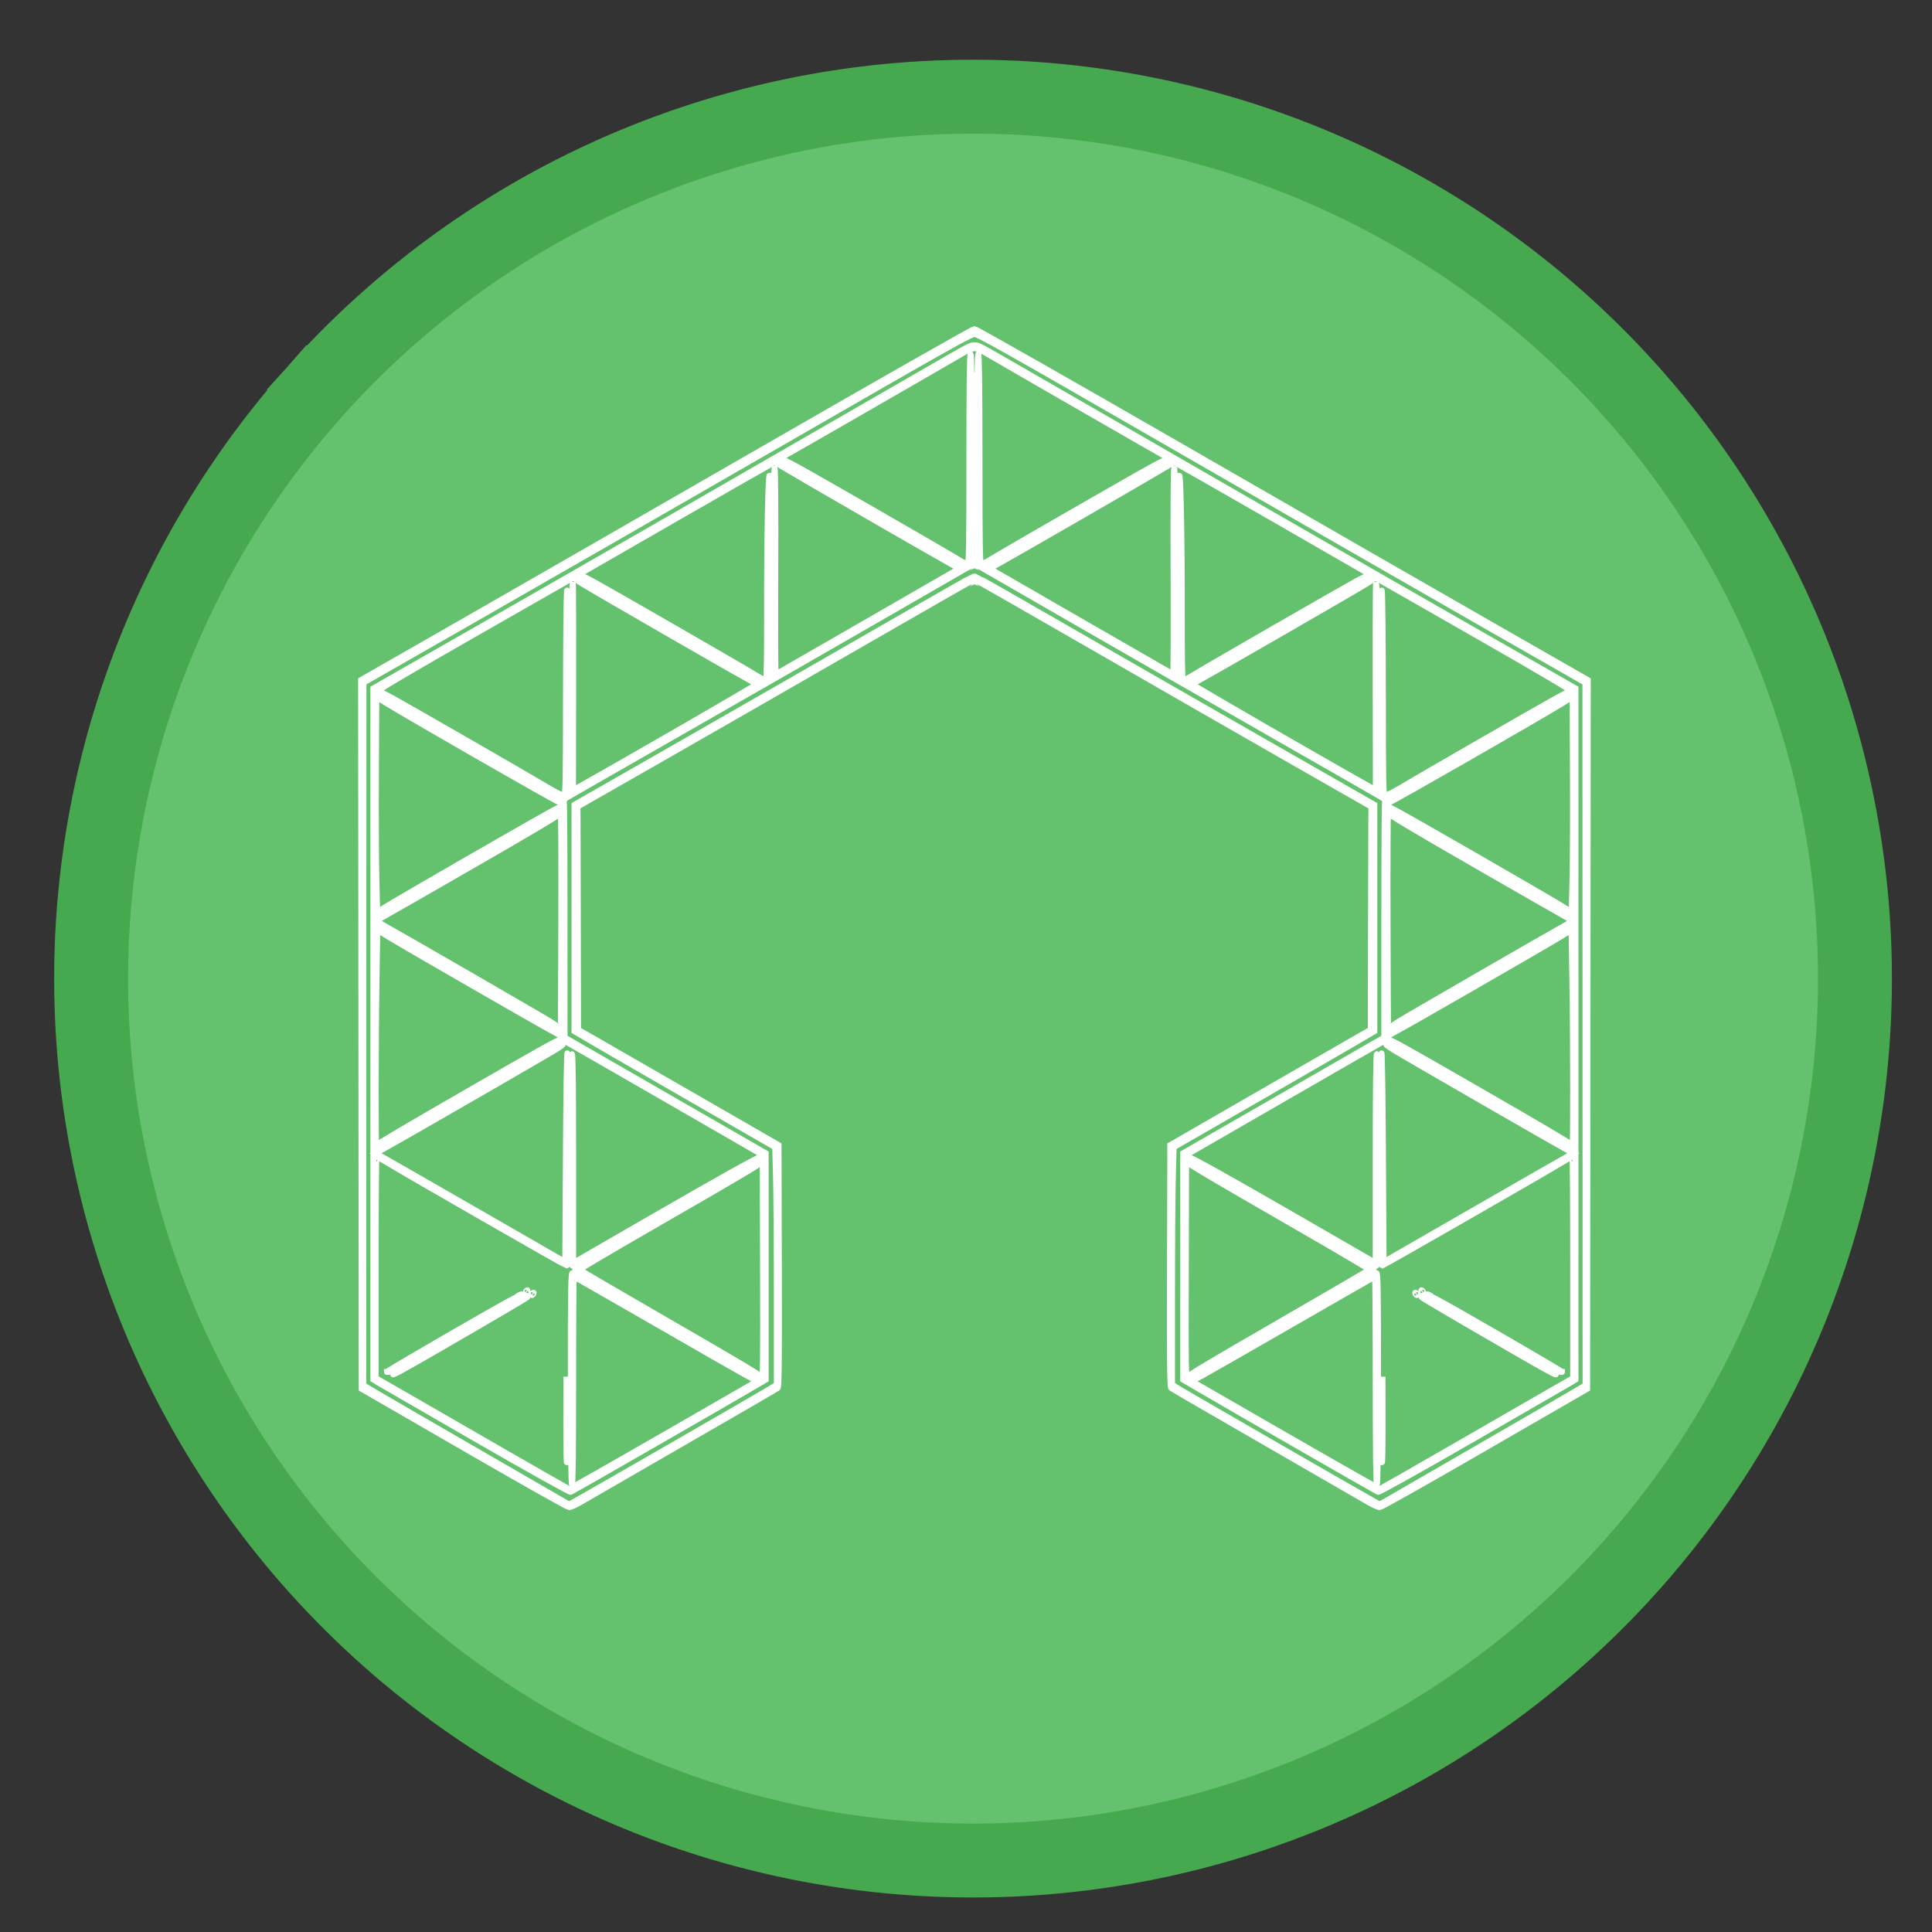
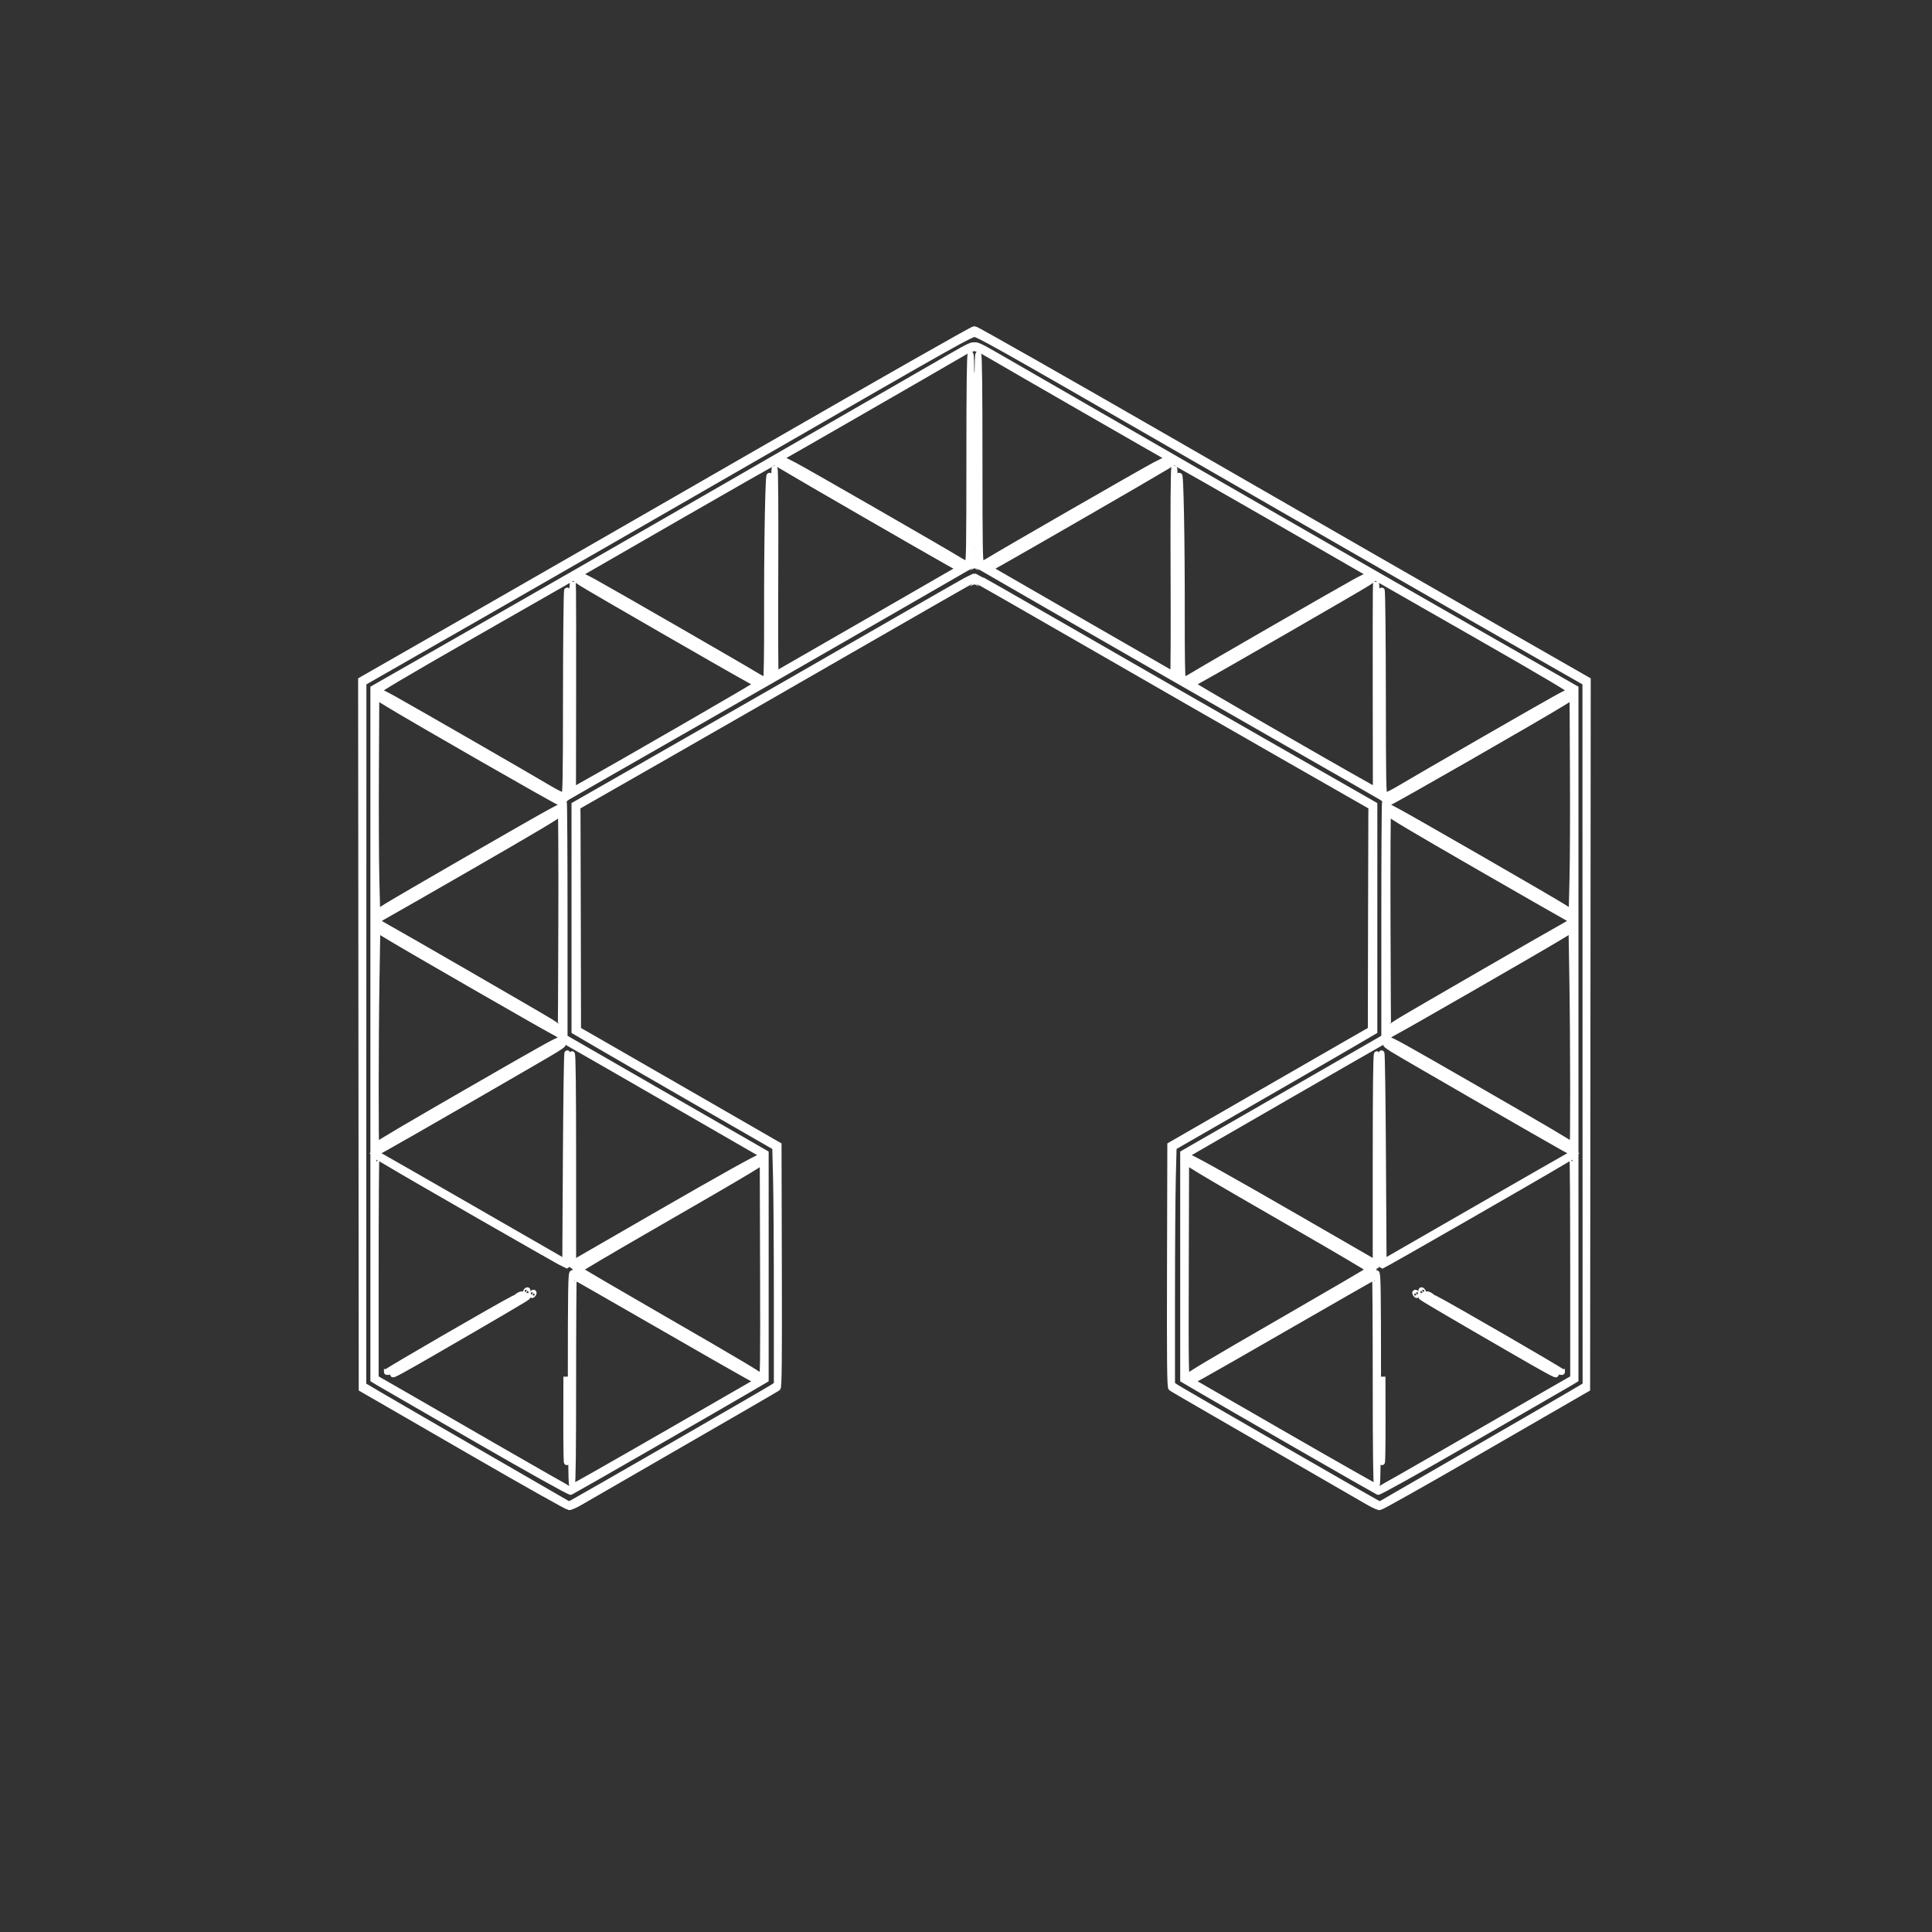
<svg xmlns="http://www.w3.org/2000/svg" xmlns:ns1="http://sodipodi.sourceforge.net/DTD/sodipodi-0.dtd" xmlns:ns2="http://www.inkscape.org/namespaces/inkscape" version="1.1" id="svg2" width="546.133" height="546.133" viewBox="0 0 546.133 546.133" ns1:docname="lmms.svg" ns2:version="1.0.1 (3bc2e813f5, 2020-09-07)">
  <rect x="0" y="0" width="546.133" height="546.133" fill="#333333" stroke="none" />
  <defs id="defs6">
    <mask maskUnits="userSpaceOnUse" id="mask838">
      <rect style="fill:#ffffff;fill-opacity:1;fill-rule:evenodd;stroke:none;stroke-width:17.117;stroke-linecap:square;stroke-opacity:0.976;paint-order:stroke markers fill" id="rect840" width="226.35" height="367.201" x="50.024" y="69.464" ry="2.649" />
    </mask>
  </defs>
  <g ns2:groupmode="layer" ns2:label="Image" id="g10">
-     <path style="fill:#64c16d;fill-opacity:1;fill-rule:evenodd;stroke:#47a94f;stroke-width:20.894;stroke-linecap:square;stroke-miterlimit:4;stroke-dasharray:none;stroke-opacity:1;paint-order:stroke markers fill" id="path839" ns1:type="arc" ns1:cx="275.0574" ns1:cy="276.62851" ns1:rx="249.29695" ns1:ry="249.29695" ns1:start="3.876865" ns1:end="3.8612966" ns1:open="true" ns1:arc-type="arc" d="M 90.167,109.403 A 249.297,249.297 0 0 1 441.562,91.088 249.297,249.297 0 0 1 461.244,442.41 249.297,249.297 0 0 1 110.002,463.459 249.297,249.297 0 0 1 87.586,112.301" />
    <path style="fill:#ffffff;stroke:#ffffff;stroke-width:1.647;stroke-miterlimit:4;stroke-dasharray:none;stroke-opacity:1" d="m 134.644,411.31 c -14.014,-8.098 -27.04,-15.622 -28.946,-16.72 l -3.467,-1.996 -0.087,-100.181 -0.087,-100.181 27.82,-15.922 c 15.301,-8.757 54.181,-31.108 86.399,-49.669 32.218,-18.561 58.816,-33.681 59.106,-33.601 0.29,0.08 28.529,16.284 62.753,36.009 34.224,19.725 72.944,42.015 86.045,49.533 13.1,7.518 23.864,13.826 23.92,14.017 0.055,0.191 0.054,45.21 -0.003,100.042 l -0.104,99.696 -18.269,10.522 c -10.048,5.787 -23.234,13.394 -29.302,16.904 -7.688,4.447 -11.267,6.337 -11.805,6.235 -0.579,-0.111 -45.081,-25.571 -57.24,-32.748 l -1.733,-1.023 0.006,-4.916 c 0.003,-2.704 0.042,-18.065 0.087,-34.136 l 0.081,-29.22 28.34,-16.462 28.34,-16.462 V 259.53 228.029 L 361.535,213.676 c -38.679,-22.242 -73.218,-42.151 -80.009,-46.117 -3.393,-1.982 -6.37,-3.554 -6.615,-3.494 -0.245,0.06 -14.707,8.329 -32.137,18.375 -17.43,10.046 -42.455,24.416 -55.611,31.934 l -23.92,13.668 0.032,2.386 c 0.017,1.312 0.056,15.493 0.087,31.514 l 0.055,29.128 5.287,3.023 c 2.908,1.662 15.66,9.003 28.34,16.313 l 23.053,13.29 0.088,34.16 c 0.07,27.068 -0.002,34.233 -0.347,34.509 -0.239,0.192 -12.291,7.179 -26.781,15.528 -14.49,8.349 -27.49,15.856 -28.888,16.682 -1.398,0.826 -2.88,1.493 -3.293,1.482 -0.413,-0.012 -12.217,-6.647 -26.231,-14.745 z m 55.639,-2.844 c 15.062,-8.674 27.815,-16.071 28.34,-16.438 l 0.953,-0.666 v -24.706 c 0,-13.589 -0.102,-28.677 -0.227,-33.531 l -0.227,-8.825 -22.219,-12.792 c -12.221,-7.036 -24.988,-14.414 -28.372,-16.395 l -6.153,-3.603 V 259.502 227.493 l 31.806,-18.187 c 17.493,-10.003 42.791,-24.523 56.217,-32.267 13.426,-7.744 24.551,-14.079 24.724,-14.079 0.172,0 9.996,5.577 21.83,12.393 11.834,6.816 36.978,21.289 55.875,32.161 l 34.358,19.768 0.08,32.231 0.08,32.231 -28.159,16.336 -28.159,16.336 -0.217,2.384 c -0.119,1.311 -0.236,16.43 -0.26,33.597 l -0.043,31.213 1.82,1.052 c 38.143,22.049 56.316,32.48 56.596,32.484 0.192,0.003 13.413,-7.525 29.38,-16.729 l 29.03,-16.734 -0.087,-99.348 -0.087,-99.348 -20.453,-11.758 c -11.249,-6.467 -49.625,-28.564 -85.279,-49.105 -35.654,-20.541 -65.176,-37.533 -65.605,-37.76 -0.708,-0.375 -5.892,2.534 -56.852,31.906 -30.84,17.775 -69.607,40.055 -86.148,49.512 l -30.074,17.193 -0.022,99.305 -0.022,99.304 4.397,2.6 c 2.419,1.43 15.494,9.01 29.056,16.845 l 24.659,14.245 1.04,-0.518 c 0.572,-0.285 13.364,-7.615 28.426,-16.289 z m -55.962,-1.808 c -14.57,-8.397 -27.01,-15.588 -27.644,-15.979 l -1.153,-0.712 v -97.684 -97.684 l 28.513,-16.294 c 15.682,-8.962 40.759,-23.351 55.726,-31.977 52.438,-30.22 73.023,-42.085 78.994,-45.531 5.359,-3.093 6.122,-3.438 6.933,-3.131 0.501,0.19 13.235,7.45 28.298,16.134 33.159,19.118 27.665,15.951 63.786,36.761 16.397,9.447 40.26,23.185 53.029,30.53 18.805,10.817 23.259,13.515 23.443,14.201 0.279,1.042 0.272,194.244 -0.006,194.671 -0.158,0.242 -48.252,28.08 -53.951,31.229 l -1.405,0.776 -27.616,-15.885 c -15.189,-8.737 -27.662,-16.041 -27.718,-16.232 -0.056,-0.191 -0.023,-14.62 0.075,-32.066 l 0.177,-31.72 28.34,-16.46 28.34,-16.46 v -33.636 -33.636 l -22.273,-12.8 c -12.25,-7.04 -37.561,-21.613 -56.246,-32.385 -18.685,-10.771 -34.618,-19.95 -35.406,-20.397 l -1.433,-0.812 -26.993,15.555 c -14.846,8.555 -40.409,23.219 -56.806,32.587 -16.397,9.368 -30.333,17.357 -30.968,17.754 -0.761,0.475 -1.086,0.902 -0.953,1.248 0.111,0.289 0.202,15.399 0.202,33.576 v 33.05 l 1.127,0.671 c 0.62,0.369 13.411,7.737 28.426,16.373 l 27.3,15.702 v 32.002 32.002 l -4.073,2.391 c -8.125,4.769 -50.539,29.146 -51.048,29.339 -0.313,0.119 -11.152,-5.927 -27.013,-15.068 z m 282.753,-1.808 c 14.341,-8.25 26.08,-15.097 26.086,-15.216 0.008,-0.118 -0.983,-0.742 -2.199,-1.387 -1.216,-0.644 -13.068,-7.411 -26.339,-15.038 -15.926,-9.153 -24.101,-14.037 -24.048,-14.367 0.071,-0.444 36.642,-21.793 48.264,-28.174 2.479,-1.361 4.549,-2.502 4.601,-2.537 0.088,-0.058 0.105,-22.282 0.075,-101.213 l -0.012,-31.893 -22.612,-12.977 c -12.437,-7.138 -37.354,-21.472 -55.371,-31.855 -18.018,-10.383 -33.227,-19.145 -33.799,-19.472 -6.531,-3.728 -55.11,-31.762 -55.841,-32.225 -0.65,-0.412 -1.134,-0.215 -4.853,1.969 -5.805,3.409 -49.677,28.655 -50.886,29.282 l -0.995,0.516 2.555,1.317 c 1.405,0.724 5.285,2.88 8.622,4.79 13.704,7.844 37.382,21.555 38.999,22.582 0.953,0.605 1.897,1.198 2.097,1.318 0.2,0.12 0.57,0.09 0.822,-0.066 0.319,-0.197 -0.264,-0.682 -1.923,-1.598 -5.012,-2.766 -43.096,-24.748 -46.148,-26.637 -1.764,-1.091 -3.207,-2.066 -3.207,-2.167 0,-0.1 1.599,0.665 3.553,1.701 3.987,2.114 43.774,25.002 46.666,26.846 1.023,0.652 2.076,1.103 2.34,1.002 0.403,-0.155 0.48,-4.884 0.48,-29.661 0,-20.221 0.113,-29.477 0.361,-29.477 0.249,0 0.33,9.134 0.26,29.293 -0.094,27.267 -0.061,29.293 0.482,29.293 0.321,-5e-5 1.335,0.453 2.253,1.008 0.918,0.554 13.525,7.824 28.016,16.156 14.49,8.331 27.75,15.97 29.466,16.975 3.138,1.838 50.693,29.184 54.252,31.198 l 1.907,1.079 0.088,34.197 0.088,34.197 -3.035,1.787 c -1.669,0.983 -14.462,8.423 -28.428,16.534 l -25.393,14.747 v 30.243 c 0,16.634 -0.095,30.718 -0.211,31.298 -0.185,0.923 -0.065,1.149 0.953,1.802 0.64,0.41 13.02,7.581 27.511,15.934 l 26.346,15.188 1.04,-0.645 c 0.572,-0.355 12.773,-7.396 27.114,-15.646 z m -27.374,13.397 c -0.421,-0.421 -0.322,-58.384 0.1,-58.384 0.372,0 40.699,23.142 47.905,27.491 2.236,1.349 3.999,2.52 3.917,2.602 -0.239,0.239 -4.928,-2.389 -28.715,-16.098 -12.363,-7.125 -22.544,-12.954 -22.624,-12.954 -0.08,0 -0.186,12.961 -0.234,28.802 -0.049,15.841 -0.206,28.685 -0.349,28.542 z m -40.332,-83.05 c -0.153,-0.248 -0.095,-0.306 0.153,-0.153 0.4,0.247 0.537,0.553 0.247,0.553 -0.084,0 -0.264,-0.18 -0.4,-0.4 z m -3.467,-0.347 c -0.153,-0.248 -0.095,-0.306 0.153,-0.153 0.22,0.136 0.4,0.316 0.4,0.4 0,0.289 -0.306,0.152 -0.553,-0.247 z m 1.04,-1.04 c -0.153,-0.248 -0.095,-0.306 0.153,-0.153 0.4,0.247 0.537,0.553 0.247,0.553 -0.084,0 -0.264,-0.18 -0.4,-0.4 z m -3.467,-0.347 c -0.153,-0.248 -0.095,-0.306 0.153,-0.153 0.4,0.247 0.537,0.553 0.247,0.553 -0.084,0 -0.264,-0.18 -0.4,-0.4 z m 1.399,-0.832 c -0.646,-0.518 -0.642,-0.524 0.107,-0.161 0.429,0.208 0.78,0.45 0.78,0.539 0,0.265 -0.18,0.189 -0.887,-0.378 z m -2.427,-1.387 c -0.646,-0.518 -0.642,-0.524 0.107,-0.161 0.429,0.208 0.78,0.45 0.78,0.539 0,0.265 -0.18,0.189 -0.887,-0.378 z m 62.04,-28.287 c -0.153,-0.248 -0.095,-0.306 0.153,-0.153 0.4,0.247 0.537,0.553 0.247,0.553 -0.084,0 -0.264,-0.18 -0.4,-0.4 z m 1.733,-0.693 c -0.153,-0.248 -0.095,-0.306 0.153,-0.153 0.22,0.136 0.4,0.316 0.4,0.4 0,0.289 -0.306,0.152 -0.553,-0.247 z m -4.16,-0.693 c -0.153,-0.248 -0.095,-0.306 0.153,-0.153 0.4,0.247 0.537,0.553 0.247,0.553 -0.084,0 -0.264,-0.18 -0.4,-0.4 z m 1.733,-0.693 c -0.153,-0.248 -0.095,-0.306 0.153,-0.153 0.4,0.247 0.537,0.553 0.247,0.553 -0.084,0 -0.264,-0.18 -0.4,-0.4 z m -3.801,-0.486 c -0.646,-0.518 -0.642,-0.524 0.107,-0.161 0.429,0.208 0.78,0.451 0.78,0.539 0,0.265 -0.18,0.189 -0.887,-0.378 z m 1.374,-0.901 c -0.153,-0.248 -0.095,-0.306 0.153,-0.153 0.4,0.247 0.537,0.553 0.247,0.553 -0.084,0 -0.264,-0.18 -0.4,-0.4 z m -3.467,-0.347 c -0.153,-0.248 -0.095,-0.306 0.153,-0.153 0.4,0.247 0.537,0.553 0.247,0.553 -0.084,0 -0.264,-0.18 -0.4,-0.4 z m 1.733,-0.693 c -0.153,-0.248 -0.095,-0.306 0.153,-0.153 0.22,0.136 0.4,0.316 0.4,0.4 0,0.289 -0.306,0.152 -0.553,-0.247 z m 0.206,-11.542 c 0,-0.095 0.468,-0.415 1.04,-0.711 0.572,-0.296 1.04,-0.46 1.04,-0.364 0,0.095 -0.468,0.415 -1.04,0.711 -0.572,0.296 -1.04,0.46 -1.04,0.364 z m -0.173,-1.578 c 0.118,-0.191 0.292,-0.347 0.388,-0.347 0.095,0 0.077,0.156 -0.041,0.347 -0.118,0.191 -0.292,0.347 -0.388,0.347 -0.095,0 -0.077,-0.156 0.041,-0.347 z m 2.6,0.224 c 0,-0.131 1.968,-1.311 5.98,-3.584 0.143,-0.081 0.26,-0.074 0.26,0.016 0,0.131 -1.968,1.311 -5.98,3.584 -0.143,0.081 -0.26,0.074 -0.26,-0.016 z m -1.733,-0.726 c 0,-0.095 0.468,-0.415 1.04,-0.711 0.572,-0.296 1.04,-0.46 1.04,-0.364 0,0.095 -0.468,0.415 -1.04,0.711 -0.572,0.296 -1.04,0.46 -1.04,0.364 z m 2.427,-1.355 c 0,-0.091 1.833,-1.212 4.073,-2.492 2.24,-1.28 4.19,-2.394 4.333,-2.476 0.143,-0.082 0.26,-0.074 0.26,0.016 0,0.091 -1.833,1.212 -4.073,2.492 -2.24,1.28 -4.19,2.394 -4.333,2.476 -0.143,0.082 -0.26,0.074 -0.26,-0.016 z m 5.893,-1.765 c 0,-0.095 0.468,-0.415 1.04,-0.711 0.572,-0.296 1.04,-0.46 1.04,-0.364 0,0.095 -0.468,0.415 -1.04,0.711 -0.572,0.296 -1.04,0.46 -1.04,0.364 z m 2.427,-1.387 c 0,-0.095 0.468,-0.415 1.04,-0.711 0.572,-0.296 1.04,-0.46 1.04,-0.364 0,0.095 -0.468,0.415 -1.04,0.711 -0.572,0.296 -1.04,0.46 -1.04,0.364 z m 2.6,-1.475 c 0.191,-0.197 1.127,-0.794 2.08,-1.327 0.953,-0.533 1.577,-0.809 1.387,-0.612 -0.191,0.197 -1.127,0.794 -2.08,1.327 -0.953,0.533 -1.577,0.809 -1.387,0.612 z m -1.907,-0.605 c 0,-0.095 0.468,-0.415 1.04,-0.711 0.572,-0.296 1.04,-0.46 1.04,-0.364 0,0.095 -0.468,0.415 -1.04,0.711 -0.572,0.296 -1.04,0.46 -1.04,0.364 z m 2.427,-1.354 c 0,-0.131 1.968,-1.311 5.98,-3.584 0.143,-0.081 0.26,-0.074 0.26,0.016 0,0.131 -1.968,1.311 -5.98,3.584 -0.143,0.081 -0.26,0.074 -0.26,-0.016 z m 3.467,-0.38 c 0,-0.095 0.468,-0.415 1.04,-0.711 0.572,-0.296 1.04,-0.46 1.04,-0.364 0,0.095 -0.468,0.415 -1.04,0.711 -0.572,0.296 -1.04,0.46 -1.04,0.364 z m 2.427,-1.387 c 0,-0.095 0.468,-0.415 1.04,-0.711 0.572,-0.296 1.04,-0.46 1.04,-0.364 0,0.095 -0.468,0.415 -1.04,0.711 -0.572,0.296 -1.04,0.46 -1.04,0.364 z m 2.427,-1.387 c 0,-0.095 0.468,-0.415 1.04,-0.711 0.572,-0.296 1.04,-0.46 1.04,-0.364 0,0.095 -0.468,0.415 -1.04,0.711 -0.572,0.296 -1.04,0.46 -1.04,0.364 z m -1.733,-0.693 c 0,-0.095 0.468,-0.415 1.04,-0.711 0.572,-0.296 1.04,-0.46 1.04,-0.364 0,0.095 -0.468,0.415 -1.04,0.711 -0.572,0.296 -1.04,0.46 -1.04,0.364 z m 4.333,-0.781 c 0.191,-0.197 1.127,-0.794 2.08,-1.327 0.953,-0.533 1.577,-0.809 1.387,-0.612 -0.191,0.197 -1.127,0.794 -2.08,1.327 -0.953,0.533 -1.577,0.809 -1.387,0.612 z m -1.907,-0.574 c 0,-0.091 1.833,-1.212 4.073,-2.492 2.24,-1.28 4.19,-2.394 4.333,-2.476 0.143,-0.082 0.26,-0.074 0.26,0.016 0,0.091 -1.833,1.212 -4.073,2.492 -2.24,1.28 -4.19,2.394 -4.333,2.476 -0.143,0.082 -0.26,0.074 -0.26,-0.016 z m 5.893,-1.765 c 0,-0.095 0.468,-0.415 1.04,-0.711 0.572,-0.296 1.04,-0.46 1.04,-0.364 0,0.095 -0.468,0.415 -1.04,0.711 -0.572,0.296 -1.04,0.46 -1.04,0.364 z m 2.427,-1.387 c 0,-0.095 0.468,-0.415 1.04,-0.711 0.572,-0.296 1.04,-0.46 1.04,-0.364 0,0.095 -0.468,0.415 -1.04,0.711 -0.572,0.296 -1.04,0.46 -1.04,0.364 z m 2.6,-1.475 c 0.191,-0.197 1.127,-0.794 2.08,-1.327 0.953,-0.533 1.577,-0.809 1.387,-0.612 -0.191,0.197 -1.127,0.794 -2.08,1.327 -0.953,0.533 -1.577,0.809 -1.387,0.612 z m -1.907,-0.605 c 0,-0.095 0.468,-0.415 1.04,-0.711 0.572,-0.296 1.04,-0.46 1.04,-0.364 0,0.095 -0.468,0.415 -1.04,0.711 -0.572,0.296 -1.04,0.46 -1.04,0.364 z m 2.6,-1.475 c 0.191,-0.197 1.127,-0.794 2.08,-1.327 0.953,-0.533 1.577,-0.809 1.387,-0.612 -0.191,0.197 -1.127,0.794 -2.08,1.327 -0.953,0.533 -1.577,0.809 -1.387,0.612 z m -16.169,-19.272 c -10.99,-6.331 -20.35,-11.791 -20.8,-12.135 -1.381,-1.055 2.629,1.204 21.889,12.328 16.484,9.521 19.633,11.394 19.049,11.333 -0.086,-0.009 -9.148,-5.196 -20.138,-11.526 z m 6.983,2.355 c -6.769,-3.897 -15.777,-9.079 -20.019,-11.515 -4.242,-2.437 -8.064,-4.717 -8.493,-5.068 -1.165,-0.952 1.607,0.608 21.925,12.339 16.533,9.546 19.618,11.382 19.049,11.34 -0.086,-0.006 -5.694,-3.2 -12.462,-7.096 z M 397.76,222.287 c 2.169,-1.361 40.534,-23.429 41.599,-23.928 l 0.867,-0.406 -0.822,0.617 c -1.616,1.212 -42.432,24.713 -42.903,24.703 -0.165,-0.005 0.402,-0.447 1.26,-0.986 z m -2.816,0.047 c 0.967,-0.721 38.268,-22.293 40.689,-23.53 1.964,-1.004 2.179,-0.868 0.347,0.219 -4.998,2.965 -39.674,22.883 -40.646,23.347 -1.174,0.56 -1.187,0.559 -0.389,-0.036 z m -5.476,-27.394 c -0.016,-13.48 0.101,-22.62 0.29,-22.62 0.289,0 0.146,44.028 -0.146,44.893 -0.064,0.191 -0.129,-9.832 -0.144,-22.273 z m -1.25,-1.3 c 4e-5,-12.584 0.043,-17.681 0.096,-11.328 0.053,6.353 0.053,16.649 -6e-5,22.88 -0.053,6.23 -0.096,1.032 -0.096,-11.552 z m -48.709,-2.543 c 0.939,-0.76 41.046,-23.906 42.999,-24.814 1.178,-0.548 1.189,-0.546 0.395,0.05 -1.02,0.766 -39.322,22.913 -42.168,24.382 -1.291,0.667 -1.756,0.812 -1.226,0.382 z m -2.414,-0.213 c 0,-0.224 6.49,-4.037 25.826,-15.174 15.352,-8.842 19.586,-11.195 19.586,-10.882 0,0.215 -6.145,3.822 -25.306,14.852 -17.188,9.895 -20.106,11.521 -20.106,11.204 z m -4.342,-28.964 c 0,-13.442 0.043,-18.941 0.096,-12.22 0.053,6.721 0.053,17.719 0,24.44 -0.053,6.721 -0.096,1.222 -0.096,-12.22 z m -1.666,-0.809 c -0.159,-13.315 -0.198,-24.3 -0.087,-24.411 0.111,-0.111 0.281,-0.123 0.378,-0.026 0.097,0.097 0.136,11.081 0.087,24.411 l -0.089,24.235 z M 281.693,158.633 c 1.328,-0.902 39.647,-23.033 43.713,-25.246 2.716,-1.478 3.394,-1.66 1.57,-0.42 -1.328,0.902 -39.647,23.033 -43.713,25.246 -2.716,1.478 -3.394,1.66 -1.57,0.42 z m -0.931,-1.16 c 2.787,-1.768 40.764,-23.639 43.073,-24.805 2.932,-1.481 2.105,-0.776 -1.907,1.626 -4.001,2.395 -36.525,21.119 -40.356,23.232 -3.005,1.658 -3.459,1.629 -0.81,-0.052 z m -5.313,-26.407 c -0.005,-12.87 0.116,-24.102 0.269,-24.96 0.153,-0.858 0.282,9.282 0.286,22.533 0.005,13.251 -0.116,24.483 -0.269,24.96 -0.153,0.477 -0.282,-9.663 -0.286,-22.533 z m -87.816,274.591 26.412,-15.217 -3.033,-1.64 c -1.668,-0.902 -13.284,-7.548 -25.814,-14.769 -12.53,-7.221 -22.868,-13.129 -22.974,-13.129 -0.106,0 -0.193,13.269 -0.193,29.487 0,19.569 -0.117,29.415 -0.347,29.272 -0.227,-0.14 -0.347,-10.519 -0.347,-30.007 0,-24.946 0.077,-29.792 0.473,-29.792 0.455,0 44.506,25.258 50.081,28.716 2.276,1.411 2.816,1.619 3.298,1.266 0.532,-0.389 0.57,-2.879 0.488,-31.894 l -0.089,-31.472 -27.04,-15.598 c -14.872,-8.579 -27.465,-15.819 -27.986,-16.09 -0.521,-0.27 -1.038,-0.64 -1.151,-0.822 -0.112,-0.182 -0.353,-0.238 -0.535,-0.126 -0.182,0.113 -0.309,0.076 -0.282,-0.081 0.14,-0.805 -0.234,-1.152 -2.546,-2.357 -2.99,-1.559 -39.816,-22.749 -45.449,-26.151 l -3.925,-2.371 -0.229,14.257 c -0.277,17.285 -0.302,48.056 -0.04,48.056 0.104,0 1.054,-0.552 2.109,-1.228 2.133,-1.364 40.345,-23.413 46.511,-26.837 4.274,-2.373 5.569,-2.656 2.079,-0.454 -2.429,1.532 -43.946,25.482 -48.246,27.831 l -2.73,1.491 1.961,1.071 c 1.079,0.589 13.149,7.508 26.823,15.376 l 24.862,14.304 0.173,-30.077 c 0.095,-16.543 0.29,-29.551 0.433,-28.907 0.431,1.937 0.322,60.016 -0.112,60.016 -0.345,0 -45.053,-25.651 -50.978,-29.248 -1.454,-0.883 -2.741,-1.605 -2.86,-1.605 -0.119,0 -0.216,14.09 -0.216,31.311 v 31.311 l 8.233,4.722 c 4.528,2.597 16.735,9.636 27.126,15.641 10.391,6.005 19.062,10.928 19.269,10.939 0.207,0.012 12.261,-6.827 26.787,-15.197 z m -27.571,-3.676 0.019,-12.826 0.194,11.266 c 0.107,6.197 0.098,11.968 -0.019,12.826 -0.117,0.858 -0.205,-4.212 -0.194,-11.267 z m 48.405,-16.265 c -19.35,-10.923 -45.917,-26.469 -45.917,-26.869 0,-0.474 44.319,-26.229 49.919,-29.009 7.279,-3.615 -0.07,0.811 -28.861,17.38 -10.916,6.282 -19.808,11.537 -19.76,11.677 0.048,0.14 10.519,6.27 23.269,13.622 22.374,12.902 28.876,16.789 28.11,16.804 -0.199,0.005 -3.241,-1.618 -6.76,-3.605 z m -97.397,2.775 c 0,-0.253 4.802,-3.075 19.933,-11.717 16.998,-9.708 18.475,-10.534 18.026,-10.079 -0.353,0.358 -9.816,5.911 -26,15.259 -9.141,5.28 -11.96,6.82 -11.96,6.537 z m -1.733,-0.67 c 0,-0.287 31.544,-18.548 35.706,-20.67 4.049,-2.064 -11.086,6.889 -29.12,17.225 -4.042,2.317 -6.587,3.648 -6.587,3.445 z m 36.746,-21.176 c 0,-0.095 0.312,-0.34 0.693,-0.544 0.381,-0.204 0.693,-0.293 0.693,-0.198 0,0.095 -0.312,0.34 -0.693,0.544 -0.381,0.204 -0.693,0.293 -0.693,0.198 z m 4.333,-0.891 c 0.118,-0.191 0.292,-0.347 0.388,-0.347 0.095,0 0.077,0.156 -0.041,0.347 -0.118,0.191 -0.292,0.347 -0.388,0.347 -0.095,0 -0.077,-0.156 0.041,-0.347 z m -1.733,-0.693 c 0.118,-0.191 0.292,-0.347 0.388,-0.347 0.095,0 0.077,0.156 -0.041,0.347 -0.118,0.191 -0.292,0.347 -0.388,0.347 -0.095,0 -0.077,-0.156 0.041,-0.347 z m 12.653,-37.072 c 0,-19.488 0.12,-29.867 0.347,-30.007 0.23,-0.142 0.347,9.749 0.347,29.411 v 29.625 l 21.926,-12.655 c 20.222,-11.671 31.113,-17.738 31.113,-17.332 0,0.491 -52.363,30.749 -53.212,30.749 -0.459,0 -0.521,-3.521 -0.521,-29.792 z m -54.772,-4.332 c 0,-0.255 8.341,-5.171 27.213,-16.04 20.22,-11.644 24.053,-13.777 24.308,-13.522 0.243,0.243 -6.01,3.959 -27.082,16.089 -22.233,12.799 -24.44,14.015 -24.44,13.473 z m 336.955,35.165 c 0,-16.588 -0.042,-30.16 -0.093,-30.16 -0.051,0 -2.913,1.677 -6.359,3.727 -3.446,2.05 -15.099,8.797 -25.894,14.993 -10.795,6.197 -19.632,11.344 -19.637,11.44 -0.005,0.095 10.48,6.221 23.3,13.612 12.82,7.391 24.402,14.127 25.736,14.968 1.335,0.841 2.544,1.541 2.687,1.555 0.143,0.014 0.26,-13.547 0.26,-30.135 z M 158.656,260.251 c 0.045,-17.474 -0.031,-31.772 -0.168,-31.772 -0.137,0 -1.307,0.684 -2.6,1.519 -2.383,1.54 -40.664,23.649 -46.35,26.77 -1.701,0.934 -3.157,1.892 -3.236,2.131 -0.236,0.718 0.497,0.496 2.422,-0.735 2.616,-1.673 42.124,-24.422 46.135,-26.566 1.847,-0.987 3.358,-1.717 3.358,-1.623 0,0.386 -6.411,4.206 -25.826,15.391 -11.249,6.48 -21.662,12.444 -23.14,13.252 -1.478,0.809 -2.687,1.576 -2.687,1.705 0,0.129 0.975,0.767 2.167,1.417 3.905,2.13 44.55,25.608 46.889,27.086 3.579,2.26 2.349,2.014 -1.979,-0.396 -6.484,-3.611 -43.973,-25.271 -45.306,-26.176 -0.681,-0.463 -1.437,-0.842 -1.678,-0.842 -1.125,0 -0.132,0.803 3.46,2.802 6.386,3.551 42.139,24.191 45.326,26.166 1.621,1.004 2.988,1.785 3.039,1.734 0.051,-0.05 0.129,-14.389 0.173,-31.863 z m -26.916,-17.14 c 11.273,-6.494 21.88,-12.547 23.573,-13.452 1.693,-0.904 3.096,-1.657 3.118,-1.672 0.022,-0.015 0.14,-0.58 0.262,-1.255 0.219,-1.212 0.198,-1.238 -1.774,-2.204 -2.19,-1.072 -38.394,-21.858 -45.784,-26.287 -2.539,-1.521 -4.534,-2.848 -4.433,-2.949 0.101,-0.101 2.1,0.876 4.443,2.171 5.226,2.888 38.895,22.276 44.054,25.368 2.058,1.233 3.969,2.155 4.247,2.049 0.436,-0.167 0.508,-4.033 0.525,-28.371 0.011,-15.497 0.15,-28.801 0.31,-29.564 0.165,-0.789 0.303,11.171 0.321,27.733 0.017,16.016 0.034,29.268 0.037,29.449 0.003,0.192 0.154,0.181 0.361,-0.026 0.236,-0.236 0.363,-9.316 0.379,-27.022 0.014,-14.667 0.141,-27.993 0.285,-29.614 l 0.261,-2.947 0.075,2.6 c 0.042,1.43 0.056,14.669 0.033,29.421 l -0.043,26.821 1.602,-0.896 c 13.552,-7.574 50.362,-28.844 50.245,-29.032 -0.086,-0.139 -1.521,-0.99 -3.188,-1.89 -4.171,-2.252 -43.299,-24.812 -46.065,-26.559 -3.538,-2.234 -2.281,-1.973 2.023,0.421 6.196,3.445 42.091,24.158 45.103,26.026 2.594,1.609 3.707,2.03 3.707,1.404 0,-0.157 -1.498,-1.105 -3.328,-2.107 -4.957,-2.714 -41.436,-23.764 -44.967,-25.948 -1.681,-1.039 -2.987,-1.959 -2.902,-2.044 0.085,-0.085 1.714,0.697 3.62,1.738 4.77,2.605 42.258,24.2 45.637,26.29 1.667,1.031 2.865,1.569 3.059,1.376 0.186,-0.186 0.302,-7.359 0.279,-17.262 -0.052,-21.898 0.359,-43.058 0.779,-40.17 0.167,1.15 0.205,14.375 0.084,29.575 -0.211,26.504 -0.196,27.483 0.411,27.158 0.564,-0.302 0.606,-0.657 0.4,-3.402 -0.345,-4.605 0.101,-56.017 0.483,-55.636 0.193,0.193 0.274,11.868 0.203,29.305 -0.065,15.942 -0.016,28.946 0.109,28.898 0.124,-0.048 11.851,-6.79 26.06,-14.982 l 25.834,-14.895 -3.354,-1.873 c -6.308,-3.523 -42.521,-24.43 -45.526,-26.285 -1.65,-1.018 -3.165,-1.851 -3.368,-1.851 -0.203,0 -12.526,7.007 -27.384,15.572 -14.858,8.565 -27.519,15.858 -28.135,16.206 -1.69,0.957 -0.763,0.427 -29.805,17.038 -19.564,11.19 -27.24,15.749 -27.308,16.22 -0.072,0.497 0.516,0.984 2.427,2.009 3.232,1.735 37.705,21.558 44.208,25.42 4.448,2.642 5.764,3.559 5.106,3.559 -0.514,0 -42.324,-23.977 -48.7,-27.928 l -2.947,-1.826 -0.108,21.03 c -0.059,11.567 -0.003,25.267 0.125,30.445 l 0.233,9.415 2.301,-1.482 c 1.266,-0.815 11.524,-6.795 22.797,-13.289 z" id="path855" mask="url(#mask838)" />
-     <path style="fill:#ffffff;stroke:#ffffff;stroke-width:1.647;stroke-miterlimit:4;stroke-dasharray:none;stroke-opacity:1" d="m 134.644,411.31 c -14.014,-8.098 -27.04,-15.622 -28.946,-16.72 l -3.467,-1.996 -0.087,-100.181 -0.087,-100.181 27.82,-15.922 c 15.301,-8.757 54.181,-31.108 86.399,-49.669 32.218,-18.561 58.816,-33.681 59.106,-33.601 0.29,0.08 28.529,16.284 62.753,36.009 34.224,19.725 72.944,42.015 86.045,49.533 13.1,7.518 23.864,13.826 23.92,14.017 0.055,0.191 0.054,45.21 -0.003,100.042 l -0.104,99.696 -18.269,10.522 c -10.048,5.787 -23.234,13.394 -29.302,16.904 -7.688,4.447 -11.267,6.337 -11.805,6.235 -0.579,-0.111 -45.081,-25.571 -57.24,-32.748 l -1.733,-1.023 0.006,-4.916 c 0.003,-2.704 0.042,-18.065 0.087,-34.136 l 0.081,-29.22 28.34,-16.462 28.34,-16.462 V 259.53 228.029 L 361.535,213.676 c -38.679,-22.242 -73.218,-42.151 -80.009,-46.117 -3.393,-1.982 -6.37,-3.554 -6.615,-3.494 -0.245,0.06 -14.707,8.329 -32.137,18.375 -17.43,10.046 -42.455,24.416 -55.611,31.934 l -23.92,13.668 0.032,2.386 c 0.017,1.312 0.056,15.493 0.087,31.514 l 0.055,29.128 5.287,3.023 c 2.908,1.662 15.66,9.003 28.34,16.313 l 23.053,13.29 0.088,34.16 c 0.07,27.068 -0.002,34.233 -0.347,34.509 -0.239,0.192 -12.291,7.179 -26.781,15.528 -14.49,8.349 -27.49,15.856 -28.888,16.682 -1.398,0.826 -2.88,1.493 -3.293,1.482 -0.413,-0.012 -12.217,-6.647 -26.231,-14.745 z m 55.639,-2.844 c 15.062,-8.674 27.815,-16.071 28.34,-16.438 l 0.953,-0.666 v -24.706 c 0,-13.589 -0.102,-28.677 -0.227,-33.531 l -0.227,-8.825 -22.219,-12.792 c -12.221,-7.036 -24.988,-14.414 -28.372,-16.395 l -6.153,-3.603 V 259.502 227.493 l 31.806,-18.187 c 17.493,-10.003 42.791,-24.523 56.217,-32.267 13.426,-7.744 24.551,-14.079 24.724,-14.079 0.172,0 9.996,5.577 21.83,12.393 11.834,6.816 36.978,21.289 55.875,32.161 l 34.358,19.768 0.08,32.231 0.08,32.231 -28.159,16.336 -28.159,16.336 -0.217,2.384 c -0.119,1.311 -0.236,16.43 -0.26,33.597 l -0.043,31.213 1.82,1.052 c 38.143,22.049 56.316,32.48 56.596,32.484 0.192,0.003 13.413,-7.525 29.38,-16.729 l 29.03,-16.734 -0.087,-99.348 -0.087,-99.348 -20.453,-11.758 c -11.249,-6.467 -49.625,-28.564 -85.279,-49.105 -35.654,-20.541 -65.176,-37.533 -65.605,-37.76 -0.708,-0.375 -5.892,2.534 -56.852,31.906 -30.84,17.775 -69.607,40.055 -86.148,49.512 l -30.074,17.193 -0.022,99.305 -0.022,99.304 4.397,2.6 c 2.419,1.43 15.494,9.01 29.056,16.845 l 24.659,14.245 1.04,-0.518 c 0.572,-0.285 13.364,-7.615 28.426,-16.289 z m -55.962,-1.808 c -14.57,-8.397 -27.01,-15.588 -27.644,-15.979 l -1.153,-0.712 v -97.684 -97.684 l 28.513,-16.294 c 15.682,-8.962 40.759,-23.351 55.726,-31.977 52.438,-30.22 73.023,-42.085 78.994,-45.531 5.359,-3.093 6.122,-3.438 6.933,-3.131 0.501,0.19 13.235,7.45 28.298,16.134 33.159,19.118 27.665,15.951 63.786,36.761 16.397,9.447 40.26,23.185 53.029,30.53 18.805,10.817 23.259,13.515 23.443,14.201 0.279,1.042 0.272,194.244 -0.006,194.671 -0.158,0.242 -48.252,28.08 -53.951,31.229 l -1.405,0.776 -27.616,-15.885 c -15.189,-8.737 -27.662,-16.041 -27.718,-16.232 -0.056,-0.191 -0.023,-14.62 0.075,-32.066 l 0.177,-31.72 28.34,-16.46 28.34,-16.46 v -33.636 -33.636 l -22.273,-12.8 c -12.25,-7.04 -37.561,-21.613 -56.246,-32.385 -18.685,-10.771 -34.618,-19.95 -35.406,-20.397 l -1.433,-0.812 -26.993,15.555 c -14.846,8.555 -40.409,23.219 -56.806,32.587 -16.397,9.368 -30.333,17.357 -30.968,17.754 -0.761,0.475 -1.086,0.902 -0.953,1.248 0.111,0.289 0.202,15.399 0.202,33.576 v 33.05 l 1.127,0.671 c 0.62,0.369 13.411,7.737 28.426,16.373 l 27.3,15.702 v 32.002 32.002 l -4.073,2.391 c -8.125,4.769 -50.539,29.146 -51.048,29.339 -0.313,0.119 -11.152,-5.927 -27.013,-15.068 z m 282.753,-1.808 c 14.341,-8.25 26.08,-15.097 26.086,-15.216 0.008,-0.118 -0.983,-0.742 -2.199,-1.387 -1.216,-0.644 -13.068,-7.411 -26.339,-15.038 -15.926,-9.153 -24.101,-14.037 -24.048,-14.367 0.071,-0.444 36.642,-21.793 48.264,-28.174 2.479,-1.361 4.549,-2.502 4.601,-2.537 0.088,-0.058 0.105,-22.282 0.075,-101.213 l -0.012,-31.893 -22.612,-12.977 c -12.437,-7.138 -37.354,-21.472 -55.371,-31.855 -18.018,-10.383 -33.227,-19.145 -33.799,-19.472 -6.531,-3.728 -55.11,-31.762 -55.841,-32.225 -0.65,-0.412 -1.134,-0.215 -4.853,1.969 -5.805,3.409 -49.677,28.655 -50.886,29.282 l -0.995,0.516 2.555,1.317 c 1.405,0.724 5.285,2.88 8.622,4.79 13.704,7.844 37.382,21.555 38.999,22.582 0.953,0.605 1.897,1.198 2.097,1.318 0.2,0.12 0.57,0.09 0.822,-0.066 0.319,-0.197 -0.264,-0.682 -1.923,-1.598 -5.012,-2.766 -43.096,-24.748 -46.148,-26.637 -1.764,-1.091 -3.207,-2.066 -3.207,-2.167 0,-0.1 1.599,0.665 3.553,1.701 3.987,2.114 43.774,25.002 46.666,26.846 1.023,0.652 2.076,1.103 2.34,1.002 0.403,-0.155 0.48,-4.884 0.48,-29.661 0,-20.221 0.113,-29.477 0.361,-29.477 0.249,0 0.33,9.134 0.26,29.293 -0.094,27.267 -0.061,29.293 0.482,29.293 0.321,-5e-5 1.335,0.453 2.253,1.008 0.918,0.554 13.525,7.824 28.016,16.156 14.49,8.331 27.75,15.97 29.466,16.975 3.138,1.838 50.693,29.184 54.252,31.198 l 1.907,1.079 0.088,34.197 0.088,34.197 -3.035,1.787 c -1.669,0.983 -14.462,8.423 -28.428,16.534 l -25.393,14.747 v 30.243 c 0,16.634 -0.095,30.718 -0.211,31.298 -0.185,0.923 -0.065,1.149 0.953,1.802 0.64,0.41 13.02,7.581 27.511,15.934 l 26.346,15.188 1.04,-0.645 c 0.572,-0.355 12.773,-7.396 27.114,-15.646 z m -27.374,13.397 c -0.421,-0.421 -0.322,-58.384 0.1,-58.384 0.372,0 40.699,23.142 47.905,27.491 2.236,1.349 3.999,2.52 3.917,2.602 -0.239,0.239 -4.928,-2.389 -28.715,-16.098 -12.363,-7.125 -22.544,-12.954 -22.624,-12.954 -0.08,0 -0.186,12.961 -0.234,28.802 -0.049,15.841 -0.206,28.685 -0.349,28.542 z m -40.332,-83.05 c -0.153,-0.248 -0.095,-0.306 0.153,-0.153 0.4,0.247 0.537,0.553 0.247,0.553 -0.084,0 -0.264,-0.18 -0.4,-0.4 z m -3.467,-0.347 c -0.153,-0.248 -0.095,-0.306 0.153,-0.153 0.22,0.136 0.4,0.316 0.4,0.4 0,0.289 -0.306,0.152 -0.553,-0.247 z m 1.04,-1.04 c -0.153,-0.248 -0.095,-0.306 0.153,-0.153 0.4,0.247 0.537,0.553 0.247,0.553 -0.084,0 -0.264,-0.18 -0.4,-0.4 z m -3.467,-0.347 c -0.153,-0.248 -0.095,-0.306 0.153,-0.153 0.4,0.247 0.537,0.553 0.247,0.553 -0.084,0 -0.264,-0.18 -0.4,-0.4 z m 1.399,-0.832 c -0.646,-0.518 -0.642,-0.524 0.107,-0.161 0.429,0.208 0.78,0.45 0.78,0.539 0,0.265 -0.18,0.189 -0.887,-0.378 z m -2.427,-1.387 c -0.646,-0.518 -0.642,-0.524 0.107,-0.161 0.429,0.208 0.78,0.45 0.78,0.539 0,0.265 -0.18,0.189 -0.887,-0.378 z m 62.04,-28.287 c -0.153,-0.248 -0.095,-0.306 0.153,-0.153 0.4,0.247 0.537,0.553 0.247,0.553 -0.084,0 -0.264,-0.18 -0.4,-0.4 z m 1.733,-0.693 c -0.153,-0.248 -0.095,-0.306 0.153,-0.153 0.22,0.136 0.4,0.316 0.4,0.4 0,0.289 -0.306,0.152 -0.553,-0.247 z m -4.16,-0.693 c -0.153,-0.248 -0.095,-0.306 0.153,-0.153 0.4,0.247 0.537,0.553 0.247,0.553 -0.084,0 -0.264,-0.18 -0.4,-0.4 z m 1.733,-0.693 c -0.153,-0.248 -0.095,-0.306 0.153,-0.153 0.4,0.247 0.537,0.553 0.247,0.553 -0.084,0 -0.264,-0.18 -0.4,-0.4 z m -3.801,-0.486 c -0.646,-0.518 -0.642,-0.524 0.107,-0.161 0.429,0.208 0.78,0.451 0.78,0.539 0,0.265 -0.18,0.189 -0.887,-0.378 z m 1.374,-0.901 c -0.153,-0.248 -0.095,-0.306 0.153,-0.153 0.4,0.247 0.537,0.553 0.247,0.553 -0.084,0 -0.264,-0.18 -0.4,-0.4 z m -3.467,-0.347 c -0.153,-0.248 -0.095,-0.306 0.153,-0.153 0.4,0.247 0.537,0.553 0.247,0.553 -0.084,0 -0.264,-0.18 -0.4,-0.4 z m 1.733,-0.693 c -0.153,-0.248 -0.095,-0.306 0.153,-0.153 0.22,0.136 0.4,0.316 0.4,0.4 0,0.289 -0.306,0.152 -0.553,-0.247 z m 0.206,-11.542 c 0,-0.095 0.468,-0.415 1.04,-0.711 0.572,-0.296 1.04,-0.46 1.04,-0.364 0,0.095 -0.468,0.415 -1.04,0.711 -0.572,0.296 -1.04,0.46 -1.04,0.364 z m -0.173,-1.578 c 0.118,-0.191 0.292,-0.347 0.388,-0.347 0.095,0 0.077,0.156 -0.041,0.347 -0.118,0.191 -0.292,0.347 -0.388,0.347 -0.095,0 -0.077,-0.156 0.041,-0.347 z m 2.6,0.224 c 0,-0.131 1.968,-1.311 5.98,-3.584 0.143,-0.081 0.26,-0.074 0.26,0.016 0,0.131 -1.968,1.311 -5.98,3.584 -0.143,0.081 -0.26,0.074 -0.26,-0.016 z m -1.733,-0.726 c 0,-0.095 0.468,-0.415 1.04,-0.711 0.572,-0.296 1.04,-0.46 1.04,-0.364 0,0.095 -0.468,0.415 -1.04,0.711 -0.572,0.296 -1.04,0.46 -1.04,0.364 z m 2.427,-1.355 c 0,-0.091 1.833,-1.212 4.073,-2.492 2.24,-1.28 4.19,-2.394 4.333,-2.476 0.143,-0.082 0.26,-0.074 0.26,0.016 0,0.091 -1.833,1.212 -4.073,2.492 -2.24,1.28 -4.19,2.394 -4.333,2.476 -0.143,0.082 -0.26,0.074 -0.26,-0.016 z m 5.893,-1.765 c 0,-0.095 0.468,-0.415 1.04,-0.711 0.572,-0.296 1.04,-0.46 1.04,-0.364 0,0.095 -0.468,0.415 -1.04,0.711 -0.572,0.296 -1.04,0.46 -1.04,0.364 z m 2.427,-1.387 c 0,-0.095 0.468,-0.415 1.04,-0.711 0.572,-0.296 1.04,-0.46 1.04,-0.364 0,0.095 -0.468,0.415 -1.04,0.711 -0.572,0.296 -1.04,0.46 -1.04,0.364 z m 2.6,-1.475 c 0.191,-0.197 1.127,-0.794 2.08,-1.327 0.953,-0.533 1.577,-0.809 1.387,-0.612 -0.191,0.197 -1.127,0.794 -2.08,1.327 -0.953,0.533 -1.577,0.809 -1.387,0.612 z m -1.907,-0.605 c 0,-0.095 0.468,-0.415 1.04,-0.711 0.572,-0.296 1.04,-0.46 1.04,-0.364 0,0.095 -0.468,0.415 -1.04,0.711 -0.572,0.296 -1.04,0.46 -1.04,0.364 z m 2.427,-1.354 c 0,-0.131 1.968,-1.311 5.98,-3.584 0.143,-0.081 0.26,-0.074 0.26,0.016 0,0.131 -1.968,1.311 -5.98,3.584 -0.143,0.081 -0.26,0.074 -0.26,-0.016 z m 3.467,-0.38 c 0,-0.095 0.468,-0.415 1.04,-0.711 0.572,-0.296 1.04,-0.46 1.04,-0.364 0,0.095 -0.468,0.415 -1.04,0.711 -0.572,0.296 -1.04,0.46 -1.04,0.364 z m 2.427,-1.387 c 0,-0.095 0.468,-0.415 1.04,-0.711 0.572,-0.296 1.04,-0.46 1.04,-0.364 0,0.095 -0.468,0.415 -1.04,0.711 -0.572,0.296 -1.04,0.46 -1.04,0.364 z m 2.427,-1.387 c 0,-0.095 0.468,-0.415 1.04,-0.711 0.572,-0.296 1.04,-0.46 1.04,-0.364 0,0.095 -0.468,0.415 -1.04,0.711 -0.572,0.296 -1.04,0.46 -1.04,0.364 z m -1.733,-0.693 c 0,-0.095 0.468,-0.415 1.04,-0.711 0.572,-0.296 1.04,-0.46 1.04,-0.364 0,0.095 -0.468,0.415 -1.04,0.711 -0.572,0.296 -1.04,0.46 -1.04,0.364 z m 4.333,-0.781 c 0.191,-0.197 1.127,-0.794 2.08,-1.327 0.953,-0.533 1.577,-0.809 1.387,-0.612 -0.191,0.197 -1.127,0.794 -2.08,1.327 -0.953,0.533 -1.577,0.809 -1.387,0.612 z m -1.907,-0.574 c 0,-0.091 1.833,-1.212 4.073,-2.492 2.24,-1.28 4.19,-2.394 4.333,-2.476 0.143,-0.082 0.26,-0.074 0.26,0.016 0,0.091 -1.833,1.212 -4.073,2.492 -2.24,1.28 -4.19,2.394 -4.333,2.476 -0.143,0.082 -0.26,0.074 -0.26,-0.016 z m 5.893,-1.765 c 0,-0.095 0.468,-0.415 1.04,-0.711 0.572,-0.296 1.04,-0.46 1.04,-0.364 0,0.095 -0.468,0.415 -1.04,0.711 -0.572,0.296 -1.04,0.46 -1.04,0.364 z m 2.427,-1.387 c 0,-0.095 0.468,-0.415 1.04,-0.711 0.572,-0.296 1.04,-0.46 1.04,-0.364 0,0.095 -0.468,0.415 -1.04,0.711 -0.572,0.296 -1.04,0.46 -1.04,0.364 z m 2.6,-1.475 c 0.191,-0.197 1.127,-0.794 2.08,-1.327 0.953,-0.533 1.577,-0.809 1.387,-0.612 -0.191,0.197 -1.127,0.794 -2.08,1.327 -0.953,0.533 -1.577,0.809 -1.387,0.612 z m -1.907,-0.605 c 0,-0.095 0.468,-0.415 1.04,-0.711 0.572,-0.296 1.04,-0.46 1.04,-0.364 0,0.095 -0.468,0.415 -1.04,0.711 -0.572,0.296 -1.04,0.46 -1.04,0.364 z m 2.6,-1.475 c 0.191,-0.197 1.127,-0.794 2.08,-1.327 0.953,-0.533 1.577,-0.809 1.387,-0.612 -0.191,0.197 -1.127,0.794 -2.08,1.327 -0.953,0.533 -1.577,0.809 -1.387,0.612 z m -16.169,-19.272 c -10.99,-6.331 -20.35,-11.791 -20.8,-12.135 -1.381,-1.055 2.629,1.204 21.889,12.328 16.484,9.521 19.633,11.394 19.049,11.333 -0.086,-0.009 -9.148,-5.196 -20.138,-11.526 z m 6.983,2.355 c -6.769,-3.897 -15.777,-9.079 -20.019,-11.515 -4.242,-2.437 -8.064,-4.717 -8.493,-5.068 -1.165,-0.952 1.607,0.608 21.925,12.339 16.533,9.546 19.618,11.382 19.049,11.34 -0.086,-0.006 -5.694,-3.2 -12.462,-7.096 z M 397.76,222.287 c 2.169,-1.361 40.534,-23.429 41.599,-23.928 l 0.867,-0.406 -0.822,0.617 c -1.616,1.212 -42.432,24.713 -42.903,24.703 -0.165,-0.005 0.402,-0.447 1.26,-0.986 z m -2.816,0.047 c 0.967,-0.721 38.268,-22.293 40.689,-23.53 1.964,-1.004 2.179,-0.868 0.347,0.219 -4.998,2.965 -39.674,22.883 -40.646,23.347 -1.174,0.56 -1.187,0.559 -0.389,-0.036 z m -5.476,-27.394 c -0.016,-13.48 0.101,-22.62 0.29,-22.62 0.289,0 0.146,44.028 -0.146,44.893 -0.064,0.191 -0.129,-9.832 -0.144,-22.273 z m -1.25,-1.3 c 4e-5,-12.584 0.043,-17.681 0.096,-11.328 0.053,6.353 0.053,16.649 -6e-5,22.88 -0.053,6.23 -0.096,1.032 -0.096,-11.552 z m -48.709,-2.543 c 0.939,-0.76 41.046,-23.906 42.999,-24.814 1.178,-0.548 1.189,-0.546 0.395,0.05 -1.02,0.766 -39.322,22.913 -42.168,24.382 -1.291,0.667 -1.756,0.812 -1.226,0.382 z m -2.414,-0.213 c 0,-0.224 6.49,-4.037 25.826,-15.174 15.352,-8.842 19.586,-11.195 19.586,-10.882 0,0.215 -6.145,3.822 -25.306,14.852 -17.188,9.895 -20.106,11.521 -20.106,11.204 z m -4.342,-28.964 c 0,-13.442 0.043,-18.941 0.096,-12.22 0.053,6.721 0.053,17.719 0,24.44 -0.053,6.721 -0.096,1.222 -0.096,-12.22 z m -1.666,-0.809 c -0.159,-13.315 -0.198,-24.3 -0.087,-24.411 0.111,-0.111 0.281,-0.123 0.378,-0.026 0.097,0.097 0.136,11.081 0.087,24.411 l -0.089,24.235 z M 281.693,158.633 c 1.328,-0.902 39.647,-23.033 43.713,-25.246 2.716,-1.478 3.394,-1.66 1.57,-0.42 -1.328,0.902 -39.647,23.033 -43.713,25.246 -2.716,1.478 -3.394,1.66 -1.57,0.42 z m -0.931,-1.16 c 2.787,-1.768 40.764,-23.639 43.073,-24.805 2.932,-1.481 2.105,-0.776 -1.907,1.626 -4.001,2.395 -36.525,21.119 -40.356,23.232 -3.005,1.658 -3.459,1.629 -0.81,-0.052 z m -5.313,-26.407 c -0.005,-12.87 0.116,-24.102 0.269,-24.96 0.153,-0.858 0.282,9.282 0.286,22.533 0.005,13.251 -0.116,24.483 -0.269,24.96 -0.153,0.477 -0.282,-9.663 -0.286,-22.533 z m -87.816,274.591 26.412,-15.217 -3.033,-1.64 c -1.668,-0.902 -13.284,-7.548 -25.814,-14.769 -12.53,-7.221 -22.868,-13.129 -22.974,-13.129 -0.106,0 -0.193,13.269 -0.193,29.487 0,19.569 -0.117,29.415 -0.347,29.272 -0.227,-0.14 -0.347,-10.519 -0.347,-30.007 0,-24.946 0.077,-29.792 0.473,-29.792 0.455,0 44.506,25.258 50.081,28.716 2.276,1.411 2.816,1.619 3.298,1.266 0.532,-0.389 0.57,-2.879 0.488,-31.894 l -0.089,-31.472 -27.04,-15.598 c -14.872,-8.579 -27.465,-15.819 -27.986,-16.09 -0.521,-0.27 -1.038,-0.64 -1.151,-0.822 -0.112,-0.182 -0.353,-0.238 -0.535,-0.126 -0.182,0.113 -0.309,0.076 -0.282,-0.081 0.14,-0.805 -0.234,-1.152 -2.546,-2.357 -2.99,-1.559 -39.816,-22.749 -45.449,-26.151 l -3.925,-2.371 -0.229,14.257 c -0.277,17.285 -0.302,48.056 -0.04,48.056 0.104,0 1.054,-0.552 2.109,-1.228 2.133,-1.364 40.345,-23.413 46.511,-26.837 4.274,-2.373 5.569,-2.656 2.079,-0.454 -2.429,1.532 -43.946,25.482 -48.246,27.831 l -2.73,1.491 1.961,1.071 c 1.079,0.589 13.149,7.508 26.823,15.376 l 24.862,14.304 0.173,-30.077 c 0.095,-16.543 0.29,-29.551 0.433,-28.907 0.431,1.937 0.322,60.016 -0.112,60.016 -0.345,0 -45.053,-25.651 -50.978,-29.248 -1.454,-0.883 -2.741,-1.605 -2.86,-1.605 -0.119,0 -0.216,14.09 -0.216,31.311 v 31.311 l 8.233,4.722 c 4.528,2.597 16.735,9.636 27.126,15.641 10.391,6.005 19.062,10.928 19.269,10.939 0.207,0.012 12.261,-6.827 26.787,-15.197 z m -27.571,-3.676 0.019,-12.826 0.194,11.266 c 0.107,6.197 0.098,11.968 -0.019,12.826 -0.117,0.858 -0.205,-4.212 -0.194,-11.267 z m 48.405,-16.265 c -19.35,-10.923 -45.917,-26.469 -45.917,-26.869 0,-0.474 44.319,-26.229 49.919,-29.009 7.279,-3.615 -0.07,0.811 -28.861,17.38 -10.916,6.282 -19.808,11.537 -19.76,11.677 0.048,0.14 10.519,6.27 23.269,13.622 22.374,12.902 28.876,16.789 28.11,16.804 -0.199,0.005 -3.241,-1.618 -6.76,-3.605 z m -97.397,2.775 c 0,-0.253 4.802,-3.075 19.933,-11.717 16.998,-9.708 18.475,-10.534 18.026,-10.079 -0.353,0.358 -9.816,5.911 -26,15.259 -9.141,5.28 -11.96,6.82 -11.96,6.537 z m -1.733,-0.67 c 0,-0.287 31.544,-18.548 35.706,-20.67 4.049,-2.064 -11.086,6.889 -29.12,17.225 -4.042,2.317 -6.587,3.648 -6.587,3.445 z m 36.746,-21.176 c 0,-0.095 0.312,-0.34 0.693,-0.544 0.381,-0.204 0.693,-0.293 0.693,-0.198 0,0.095 -0.312,0.34 -0.693,0.544 -0.381,0.204 -0.693,0.293 -0.693,0.198 z m 4.333,-0.891 c 0.118,-0.191 0.292,-0.347 0.388,-0.347 0.095,0 0.077,0.156 -0.041,0.347 -0.118,0.191 -0.292,0.347 -0.388,0.347 -0.095,0 -0.077,-0.156 0.041,-0.347 z m -1.733,-0.693 c 0.118,-0.191 0.292,-0.347 0.388,-0.347 0.095,0 0.077,0.156 -0.041,0.347 -0.118,0.191 -0.292,0.347 -0.388,0.347 -0.095,0 -0.077,-0.156 0.041,-0.347 z m 12.653,-37.072 c 0,-19.488 0.12,-29.867 0.347,-30.007 0.23,-0.142 0.347,9.749 0.347,29.411 v 29.625 l 21.926,-12.655 c 20.222,-11.671 31.113,-17.738 31.113,-17.332 0,0.491 -52.363,30.749 -53.212,30.749 -0.459,0 -0.521,-3.521 -0.521,-29.792 z m -54.772,-4.332 c 0,-0.255 8.341,-5.171 27.213,-16.04 20.22,-11.644 24.053,-13.777 24.308,-13.522 0.243,0.243 -6.01,3.959 -27.082,16.089 -22.233,12.799 -24.44,14.015 -24.44,13.473 z m 336.955,35.165 c 0,-16.588 -0.042,-30.16 -0.093,-30.16 -0.051,0 -2.913,1.677 -6.359,3.727 -3.446,2.05 -15.099,8.797 -25.894,14.993 -10.795,6.197 -19.632,11.344 -19.637,11.44 -0.005,0.095 10.48,6.221 23.3,13.612 12.82,7.391 24.402,14.127 25.736,14.968 1.335,0.841 2.544,1.541 2.687,1.555 0.143,0.014 0.26,-13.547 0.26,-30.135 z M 158.656,260.251 c 0.045,-17.474 -0.031,-31.772 -0.168,-31.772 -0.137,0 -1.307,0.684 -2.6,1.519 -2.383,1.54 -40.664,23.649 -46.35,26.77 -1.701,0.934 -3.157,1.892 -3.236,2.131 -0.236,0.718 0.497,0.496 2.422,-0.735 2.616,-1.673 42.124,-24.422 46.135,-26.566 1.847,-0.987 3.358,-1.717 3.358,-1.623 0,0.386 -6.411,4.206 -25.826,15.391 -11.249,6.48 -21.662,12.444 -23.14,13.252 -1.478,0.809 -2.687,1.576 -2.687,1.705 0,0.129 0.975,0.767 2.167,1.417 3.905,2.13 44.55,25.608 46.889,27.086 3.579,2.26 2.349,2.014 -1.979,-0.396 -6.484,-3.611 -43.973,-25.271 -45.306,-26.176 -0.681,-0.463 -1.437,-0.842 -1.678,-0.842 -1.125,0 -0.132,0.803 3.46,2.802 6.386,3.551 42.139,24.191 45.326,26.166 1.621,1.004 2.988,1.785 3.039,1.734 0.051,-0.05 0.129,-14.389 0.173,-31.863 z m -26.916,-17.14 c 11.273,-6.494 21.88,-12.547 23.573,-13.452 1.693,-0.904 3.096,-1.657 3.118,-1.672 0.022,-0.015 0.14,-0.58 0.262,-1.255 0.219,-1.212 0.198,-1.238 -1.774,-2.204 -2.19,-1.072 -38.394,-21.858 -45.784,-26.287 -2.539,-1.521 -4.534,-2.848 -4.433,-2.949 0.101,-0.101 2.1,0.876 4.443,2.171 5.226,2.888 38.895,22.276 44.054,25.368 2.058,1.233 3.969,2.155 4.247,2.049 0.436,-0.167 0.508,-4.033 0.525,-28.371 0.011,-15.497 0.15,-28.801 0.31,-29.564 0.165,-0.789 0.303,11.171 0.321,27.733 0.017,16.016 0.034,29.268 0.037,29.449 0.003,0.192 0.154,0.181 0.361,-0.026 0.236,-0.236 0.363,-9.316 0.379,-27.022 0.014,-14.667 0.141,-27.993 0.285,-29.614 l 0.261,-2.947 0.075,2.6 c 0.042,1.43 0.056,14.669 0.033,29.421 l -0.043,26.821 1.602,-0.896 c 13.552,-7.574 50.362,-28.844 50.245,-29.032 -0.086,-0.139 -1.521,-0.99 -3.188,-1.89 -4.171,-2.252 -43.299,-24.812 -46.065,-26.559 -3.538,-2.234 -2.281,-1.973 2.023,0.421 6.196,3.445 42.091,24.158 45.103,26.026 2.594,1.609 3.707,2.03 3.707,1.404 0,-0.157 -1.498,-1.105 -3.328,-2.107 -4.957,-2.714 -41.436,-23.764 -44.967,-25.948 -1.681,-1.039 -2.987,-1.959 -2.902,-2.044 0.085,-0.085 1.714,0.697 3.62,1.738 4.77,2.605 42.258,24.2 45.637,26.29 1.667,1.031 2.865,1.569 3.059,1.376 0.186,-0.186 0.302,-7.359 0.279,-17.262 -0.052,-21.898 0.359,-43.058 0.779,-40.17 0.167,1.15 0.205,14.375 0.084,29.575 -0.211,26.504 -0.196,27.483 0.411,27.158 0.564,-0.302 0.606,-0.657 0.4,-3.402 -0.345,-4.605 0.101,-56.017 0.483,-55.636 0.193,0.193 0.274,11.868 0.203,29.305 -0.065,15.942 -0.016,28.946 0.109,28.898 0.124,-0.048 11.851,-6.79 26.06,-14.982 l 25.834,-14.895 -3.354,-1.873 c -6.308,-3.523 -42.521,-24.43 -45.526,-26.285 -1.65,-1.018 -3.165,-1.851 -3.368,-1.851 -0.203,0 -12.526,7.007 -27.384,15.572 -14.858,8.565 -27.519,15.858 -28.135,16.206 -1.69,0.957 -0.763,0.427 -29.805,17.038 -19.564,11.19 -27.24,15.749 -27.308,16.22 -0.072,0.497 0.516,0.984 2.427,2.009 3.232,1.735 37.705,21.558 44.208,25.42 4.448,2.642 5.764,3.559 5.106,3.559 -0.514,0 -42.324,-23.977 -48.7,-27.928 l -2.947,-1.826 -0.108,21.03 c -0.059,11.567 -0.003,25.267 0.125,30.445 l 0.233,9.415 2.301,-1.482 c 1.266,-0.815 11.524,-6.795 22.797,-13.289 z" id="path842" mask="url(#mask838)" transform="matrix(-1,0,0,1,550.897,0)" />
+     <path style="fill:#ffffff;stroke:#ffffff;stroke-width:1.647;stroke-miterlimit:4;stroke-dasharray:none;stroke-opacity:1" d="m 134.644,411.31 c -14.014,-8.098 -27.04,-15.622 -28.946,-16.72 l -3.467,-1.996 -0.087,-100.181 -0.087,-100.181 27.82,-15.922 c 15.301,-8.757 54.181,-31.108 86.399,-49.669 32.218,-18.561 58.816,-33.681 59.106,-33.601 0.29,0.08 28.529,16.284 62.753,36.009 34.224,19.725 72.944,42.015 86.045,49.533 13.1,7.518 23.864,13.826 23.92,14.017 0.055,0.191 0.054,45.21 -0.003,100.042 l -0.104,99.696 -18.269,10.522 c -10.048,5.787 -23.234,13.394 -29.302,16.904 -7.688,4.447 -11.267,6.337 -11.805,6.235 -0.579,-0.111 -45.081,-25.571 -57.24,-32.748 l -1.733,-1.023 0.006,-4.916 c 0.003,-2.704 0.042,-18.065 0.087,-34.136 l 0.081,-29.22 28.34,-16.462 28.34,-16.462 V 259.53 228.029 L 361.535,213.676 c -38.679,-22.242 -73.218,-42.151 -80.009,-46.117 -3.393,-1.982 -6.37,-3.554 -6.615,-3.494 -0.245,0.06 -14.707,8.329 -32.137,18.375 -17.43,10.046 -42.455,24.416 -55.611,31.934 l -23.92,13.668 0.032,2.386 c 0.017,1.312 0.056,15.493 0.087,31.514 l 0.055,29.128 5.287,3.023 c 2.908,1.662 15.66,9.003 28.34,16.313 l 23.053,13.29 0.088,34.16 c 0.07,27.068 -0.002,34.233 -0.347,34.509 -0.239,0.192 -12.291,7.179 -26.781,15.528 -14.49,8.349 -27.49,15.856 -28.888,16.682 -1.398,0.826 -2.88,1.493 -3.293,1.482 -0.413,-0.012 -12.217,-6.647 -26.231,-14.745 z m 55.639,-2.844 c 15.062,-8.674 27.815,-16.071 28.34,-16.438 l 0.953,-0.666 v -24.706 c 0,-13.589 -0.102,-28.677 -0.227,-33.531 l -0.227,-8.825 -22.219,-12.792 c -12.221,-7.036 -24.988,-14.414 -28.372,-16.395 l -6.153,-3.603 V 259.502 227.493 l 31.806,-18.187 c 17.493,-10.003 42.791,-24.523 56.217,-32.267 13.426,-7.744 24.551,-14.079 24.724,-14.079 0.172,0 9.996,5.577 21.83,12.393 11.834,6.816 36.978,21.289 55.875,32.161 l 34.358,19.768 0.08,32.231 0.08,32.231 -28.159,16.336 -28.159,16.336 -0.217,2.384 c -0.119,1.311 -0.236,16.43 -0.26,33.597 l -0.043,31.213 1.82,1.052 c 38.143,22.049 56.316,32.48 56.596,32.484 0.192,0.003 13.413,-7.525 29.38,-16.729 l 29.03,-16.734 -0.087,-99.348 -0.087,-99.348 -20.453,-11.758 c -11.249,-6.467 -49.625,-28.564 -85.279,-49.105 -35.654,-20.541 -65.176,-37.533 -65.605,-37.76 -0.708,-0.375 -5.892,2.534 -56.852,31.906 -30.84,17.775 -69.607,40.055 -86.148,49.512 l -30.074,17.193 -0.022,99.305 -0.022,99.304 4.397,2.6 c 2.419,1.43 15.494,9.01 29.056,16.845 l 24.659,14.245 1.04,-0.518 c 0.572,-0.285 13.364,-7.615 28.426,-16.289 z m -55.962,-1.808 c -14.57,-8.397 -27.01,-15.588 -27.644,-15.979 l -1.153,-0.712 v -97.684 -97.684 l 28.513,-16.294 c 15.682,-8.962 40.759,-23.351 55.726,-31.977 52.438,-30.22 73.023,-42.085 78.994,-45.531 5.359,-3.093 6.122,-3.438 6.933,-3.131 0.501,0.19 13.235,7.45 28.298,16.134 33.159,19.118 27.665,15.951 63.786,36.761 16.397,9.447 40.26,23.185 53.029,30.53 18.805,10.817 23.259,13.515 23.443,14.201 0.279,1.042 0.272,194.244 -0.006,194.671 -0.158,0.242 -48.252,28.08 -53.951,31.229 l -1.405,0.776 -27.616,-15.885 c -15.189,-8.737 -27.662,-16.041 -27.718,-16.232 -0.056,-0.191 -0.023,-14.62 0.075,-32.066 l 0.177,-31.72 28.34,-16.46 28.34,-16.46 v -33.636 -33.636 l -22.273,-12.8 c -12.25,-7.04 -37.561,-21.613 -56.246,-32.385 -18.685,-10.771 -34.618,-19.95 -35.406,-20.397 l -1.433,-0.812 -26.993,15.555 c -14.846,8.555 -40.409,23.219 -56.806,32.587 -16.397,9.368 -30.333,17.357 -30.968,17.754 -0.761,0.475 -1.086,0.902 -0.953,1.248 0.111,0.289 0.202,15.399 0.202,33.576 v 33.05 l 1.127,0.671 c 0.62,0.369 13.411,7.737 28.426,16.373 l 27.3,15.702 v 32.002 32.002 l -4.073,2.391 c -8.125,4.769 -50.539,29.146 -51.048,29.339 -0.313,0.119 -11.152,-5.927 -27.013,-15.068 z m 282.753,-1.808 c 14.341,-8.25 26.08,-15.097 26.086,-15.216 0.008,-0.118 -0.983,-0.742 -2.199,-1.387 -1.216,-0.644 -13.068,-7.411 -26.339,-15.038 -15.926,-9.153 -24.101,-14.037 -24.048,-14.367 0.071,-0.444 36.642,-21.793 48.264,-28.174 2.479,-1.361 4.549,-2.502 4.601,-2.537 0.088,-0.058 0.105,-22.282 0.075,-101.213 l -0.012,-31.893 -22.612,-12.977 c -12.437,-7.138 -37.354,-21.472 -55.371,-31.855 -18.018,-10.383 -33.227,-19.145 -33.799,-19.472 -6.531,-3.728 -55.11,-31.762 -55.841,-32.225 -0.65,-0.412 -1.134,-0.215 -4.853,1.969 -5.805,3.409 -49.677,28.655 -50.886,29.282 l -0.995,0.516 2.555,1.317 c 1.405,0.724 5.285,2.88 8.622,4.79 13.704,7.844 37.382,21.555 38.999,22.582 0.953,0.605 1.897,1.198 2.097,1.318 0.2,0.12 0.57,0.09 0.822,-0.066 0.319,-0.197 -0.264,-0.682 -1.923,-1.598 -5.012,-2.766 -43.096,-24.748 -46.148,-26.637 -1.764,-1.091 -3.207,-2.066 -3.207,-2.167 0,-0.1 1.599,0.665 3.553,1.701 3.987,2.114 43.774,25.002 46.666,26.846 1.023,0.652 2.076,1.103 2.34,1.002 0.403,-0.155 0.48,-4.884 0.48,-29.661 0,-20.221 0.113,-29.477 0.361,-29.477 0.249,0 0.33,9.134 0.26,29.293 -0.094,27.267 -0.061,29.293 0.482,29.293 0.321,-5e-5 1.335,0.453 2.253,1.008 0.918,0.554 13.525,7.824 28.016,16.156 14.49,8.331 27.75,15.97 29.466,16.975 3.138,1.838 50.693,29.184 54.252,31.198 l 1.907,1.079 0.088,34.197 0.088,34.197 -3.035,1.787 c -1.669,0.983 -14.462,8.423 -28.428,16.534 l -25.393,14.747 v 30.243 c 0,16.634 -0.095,30.718 -0.211,31.298 -0.185,0.923 -0.065,1.149 0.953,1.802 0.64,0.41 13.02,7.581 27.511,15.934 l 26.346,15.188 1.04,-0.645 c 0.572,-0.355 12.773,-7.396 27.114,-15.646 z m -27.374,13.397 c -0.421,-0.421 -0.322,-58.384 0.1,-58.384 0.372,0 40.699,23.142 47.905,27.491 2.236,1.349 3.999,2.52 3.917,2.602 -0.239,0.239 -4.928,-2.389 -28.715,-16.098 -12.363,-7.125 -22.544,-12.954 -22.624,-12.954 -0.08,0 -0.186,12.961 -0.234,28.802 -0.049,15.841 -0.206,28.685 -0.349,28.542 z m -40.332,-83.05 c -0.153,-0.248 -0.095,-0.306 0.153,-0.153 0.4,0.247 0.537,0.553 0.247,0.553 -0.084,0 -0.264,-0.18 -0.4,-0.4 z m -3.467,-0.347 c -0.153,-0.248 -0.095,-0.306 0.153,-0.153 0.22,0.136 0.4,0.316 0.4,0.4 0,0.289 -0.306,0.152 -0.553,-0.247 z m 1.04,-1.04 c -0.153,-0.248 -0.095,-0.306 0.153,-0.153 0.4,0.247 0.537,0.553 0.247,0.553 -0.084,0 -0.264,-0.18 -0.4,-0.4 z m -3.467,-0.347 c -0.153,-0.248 -0.095,-0.306 0.153,-0.153 0.4,0.247 0.537,0.553 0.247,0.553 -0.084,0 -0.264,-0.18 -0.4,-0.4 z m 1.399,-0.832 c -0.646,-0.518 -0.642,-0.524 0.107,-0.161 0.429,0.208 0.78,0.45 0.78,0.539 0,0.265 -0.18,0.189 -0.887,-0.378 z m -2.427,-1.387 c -0.646,-0.518 -0.642,-0.524 0.107,-0.161 0.429,0.208 0.78,0.45 0.78,0.539 0,0.265 -0.18,0.189 -0.887,-0.378 z m 62.04,-28.287 c -0.153,-0.248 -0.095,-0.306 0.153,-0.153 0.4,0.247 0.537,0.553 0.247,0.553 -0.084,0 -0.264,-0.18 -0.4,-0.4 z m 1.733,-0.693 c -0.153,-0.248 -0.095,-0.306 0.153,-0.153 0.22,0.136 0.4,0.316 0.4,0.4 0,0.289 -0.306,0.152 -0.553,-0.247 z m -4.16,-0.693 c -0.153,-0.248 -0.095,-0.306 0.153,-0.153 0.4,0.247 0.537,0.553 0.247,0.553 -0.084,0 -0.264,-0.18 -0.4,-0.4 z m 1.733,-0.693 c -0.153,-0.248 -0.095,-0.306 0.153,-0.153 0.4,0.247 0.537,0.553 0.247,0.553 -0.084,0 -0.264,-0.18 -0.4,-0.4 z m -3.801,-0.486 c -0.646,-0.518 -0.642,-0.524 0.107,-0.161 0.429,0.208 0.78,0.451 0.78,0.539 0,0.265 -0.18,0.189 -0.887,-0.378 z m 1.374,-0.901 c -0.153,-0.248 -0.095,-0.306 0.153,-0.153 0.4,0.247 0.537,0.553 0.247,0.553 -0.084,0 -0.264,-0.18 -0.4,-0.4 z m -3.467,-0.347 c -0.153,-0.248 -0.095,-0.306 0.153,-0.153 0.4,0.247 0.537,0.553 0.247,0.553 -0.084,0 -0.264,-0.18 -0.4,-0.4 z m 1.733,-0.693 c -0.153,-0.248 -0.095,-0.306 0.153,-0.153 0.22,0.136 0.4,0.316 0.4,0.4 0,0.289 -0.306,0.152 -0.553,-0.247 z m 0.206,-11.542 c 0,-0.095 0.468,-0.415 1.04,-0.711 0.572,-0.296 1.04,-0.46 1.04,-0.364 0,0.095 -0.468,0.415 -1.04,0.711 -0.572,0.296 -1.04,0.46 -1.04,0.364 z m -0.173,-1.578 c 0.118,-0.191 0.292,-0.347 0.388,-0.347 0.095,0 0.077,0.156 -0.041,0.347 -0.118,0.191 -0.292,0.347 -0.388,0.347 -0.095,0 -0.077,-0.156 0.041,-0.347 z m 2.6,0.224 c 0,-0.131 1.968,-1.311 5.98,-3.584 0.143,-0.081 0.26,-0.074 0.26,0.016 0,0.131 -1.968,1.311 -5.98,3.584 -0.143,0.081 -0.26,0.074 -0.26,-0.016 z m -1.733,-0.726 c 0,-0.095 0.468,-0.415 1.04,-0.711 0.572,-0.296 1.04,-0.46 1.04,-0.364 0,0.095 -0.468,0.415 -1.04,0.711 -0.572,0.296 -1.04,0.46 -1.04,0.364 z m 2.427,-1.355 c 0,-0.091 1.833,-1.212 4.073,-2.492 2.24,-1.28 4.19,-2.394 4.333,-2.476 0.143,-0.082 0.26,-0.074 0.26,0.016 0,0.091 -1.833,1.212 -4.073,2.492 -2.24,1.28 -4.19,2.394 -4.333,2.476 -0.143,0.082 -0.26,0.074 -0.26,-0.016 z m 5.893,-1.765 c 0,-0.095 0.468,-0.415 1.04,-0.711 0.572,-0.296 1.04,-0.46 1.04,-0.364 0,0.095 -0.468,0.415 -1.04,0.711 -0.572,0.296 -1.04,0.46 -1.04,0.364 z m 2.427,-1.387 c 0,-0.095 0.468,-0.415 1.04,-0.711 0.572,-0.296 1.04,-0.46 1.04,-0.364 0,0.095 -0.468,0.415 -1.04,0.711 -0.572,0.296 -1.04,0.46 -1.04,0.364 z m 2.6,-1.475 c 0.191,-0.197 1.127,-0.794 2.08,-1.327 0.953,-0.533 1.577,-0.809 1.387,-0.612 -0.191,0.197 -1.127,0.794 -2.08,1.327 -0.953,0.533 -1.577,0.809 -1.387,0.612 z m -1.907,-0.605 c 0,-0.095 0.468,-0.415 1.04,-0.711 0.572,-0.296 1.04,-0.46 1.04,-0.364 0,0.095 -0.468,0.415 -1.04,0.711 -0.572,0.296 -1.04,0.46 -1.04,0.364 z m 2.427,-1.354 c 0,-0.131 1.968,-1.311 5.98,-3.584 0.143,-0.081 0.26,-0.074 0.26,0.016 0,0.131 -1.968,1.311 -5.98,3.584 -0.143,0.081 -0.26,0.074 -0.26,-0.016 z m 3.467,-0.38 c 0,-0.095 0.468,-0.415 1.04,-0.711 0.572,-0.296 1.04,-0.46 1.04,-0.364 0,0.095 -0.468,0.415 -1.04,0.711 -0.572,0.296 -1.04,0.46 -1.04,0.364 z m 2.427,-1.387 c 0,-0.095 0.468,-0.415 1.04,-0.711 0.572,-0.296 1.04,-0.46 1.04,-0.364 0,0.095 -0.468,0.415 -1.04,0.711 -0.572,0.296 -1.04,0.46 -1.04,0.364 z m 2.427,-1.387 c 0,-0.095 0.468,-0.415 1.04,-0.711 0.572,-0.296 1.04,-0.46 1.04,-0.364 0,0.095 -0.468,0.415 -1.04,0.711 -0.572,0.296 -1.04,0.46 -1.04,0.364 z m -1.733,-0.693 c 0,-0.095 0.468,-0.415 1.04,-0.711 0.572,-0.296 1.04,-0.46 1.04,-0.364 0,0.095 -0.468,0.415 -1.04,0.711 -0.572,0.296 -1.04,0.46 -1.04,0.364 z m 4.333,-0.781 c 0.191,-0.197 1.127,-0.794 2.08,-1.327 0.953,-0.533 1.577,-0.809 1.387,-0.612 -0.191,0.197 -1.127,0.794 -2.08,1.327 -0.953,0.533 -1.577,0.809 -1.387,0.612 z m -1.907,-0.574 z m 5.893,-1.765 c 0,-0.095 0.468,-0.415 1.04,-0.711 0.572,-0.296 1.04,-0.46 1.04,-0.364 0,0.095 -0.468,0.415 -1.04,0.711 -0.572,0.296 -1.04,0.46 -1.04,0.364 z m 2.427,-1.387 c 0,-0.095 0.468,-0.415 1.04,-0.711 0.572,-0.296 1.04,-0.46 1.04,-0.364 0,0.095 -0.468,0.415 -1.04,0.711 -0.572,0.296 -1.04,0.46 -1.04,0.364 z m 2.6,-1.475 c 0.191,-0.197 1.127,-0.794 2.08,-1.327 0.953,-0.533 1.577,-0.809 1.387,-0.612 -0.191,0.197 -1.127,0.794 -2.08,1.327 -0.953,0.533 -1.577,0.809 -1.387,0.612 z m -1.907,-0.605 c 0,-0.095 0.468,-0.415 1.04,-0.711 0.572,-0.296 1.04,-0.46 1.04,-0.364 0,0.095 -0.468,0.415 -1.04,0.711 -0.572,0.296 -1.04,0.46 -1.04,0.364 z m 2.6,-1.475 c 0.191,-0.197 1.127,-0.794 2.08,-1.327 0.953,-0.533 1.577,-0.809 1.387,-0.612 -0.191,0.197 -1.127,0.794 -2.08,1.327 -0.953,0.533 -1.577,0.809 -1.387,0.612 z m -16.169,-19.272 c -10.99,-6.331 -20.35,-11.791 -20.8,-12.135 -1.381,-1.055 2.629,1.204 21.889,12.328 16.484,9.521 19.633,11.394 19.049,11.333 -0.086,-0.009 -9.148,-5.196 -20.138,-11.526 z m 6.983,2.355 c -6.769,-3.897 -15.777,-9.079 -20.019,-11.515 -4.242,-2.437 -8.064,-4.717 -8.493,-5.068 -1.165,-0.952 1.607,0.608 21.925,12.339 16.533,9.546 19.618,11.382 19.049,11.34 -0.086,-0.006 -5.694,-3.2 -12.462,-7.096 z M 397.76,222.287 c 2.169,-1.361 40.534,-23.429 41.599,-23.928 l 0.867,-0.406 -0.822,0.617 c -1.616,1.212 -42.432,24.713 -42.903,24.703 -0.165,-0.005 0.402,-0.447 1.26,-0.986 z m -2.816,0.047 c 0.967,-0.721 38.268,-22.293 40.689,-23.53 1.964,-1.004 2.179,-0.868 0.347,0.219 -4.998,2.965 -39.674,22.883 -40.646,23.347 -1.174,0.56 -1.187,0.559 -0.389,-0.036 z m -5.476,-27.394 c -0.016,-13.48 0.101,-22.62 0.29,-22.62 0.289,0 0.146,44.028 -0.146,44.893 -0.064,0.191 -0.129,-9.832 -0.144,-22.273 z m -1.25,-1.3 c 4e-5,-12.584 0.043,-17.681 0.096,-11.328 0.053,6.353 0.053,16.649 -6e-5,22.88 -0.053,6.23 -0.096,1.032 -0.096,-11.552 z m -48.709,-2.543 c 0.939,-0.76 41.046,-23.906 42.999,-24.814 1.178,-0.548 1.189,-0.546 0.395,0.05 -1.02,0.766 -39.322,22.913 -42.168,24.382 -1.291,0.667 -1.756,0.812 -1.226,0.382 z m -2.414,-0.213 c 0,-0.224 6.49,-4.037 25.826,-15.174 15.352,-8.842 19.586,-11.195 19.586,-10.882 0,0.215 -6.145,3.822 -25.306,14.852 -17.188,9.895 -20.106,11.521 -20.106,11.204 z m -4.342,-28.964 c 0,-13.442 0.043,-18.941 0.096,-12.22 0.053,6.721 0.053,17.719 0,24.44 -0.053,6.721 -0.096,1.222 -0.096,-12.22 z m -1.666,-0.809 c -0.159,-13.315 -0.198,-24.3 -0.087,-24.411 0.111,-0.111 0.281,-0.123 0.378,-0.026 0.097,0.097 0.136,11.081 0.087,24.411 l -0.089,24.235 z M 281.693,158.633 c 1.328,-0.902 39.647,-23.033 43.713,-25.246 2.716,-1.478 3.394,-1.66 1.57,-0.42 -1.328,0.902 -39.647,23.033 -43.713,25.246 -2.716,1.478 -3.394,1.66 -1.57,0.42 z m -0.931,-1.16 c 2.787,-1.768 40.764,-23.639 43.073,-24.805 2.932,-1.481 2.105,-0.776 -1.907,1.626 -4.001,2.395 -36.525,21.119 -40.356,23.232 -3.005,1.658 -3.459,1.629 -0.81,-0.052 z m -5.313,-26.407 c -0.005,-12.87 0.116,-24.102 0.269,-24.96 0.153,-0.858 0.282,9.282 0.286,22.533 0.005,13.251 -0.116,24.483 -0.269,24.96 -0.153,0.477 -0.282,-9.663 -0.286,-22.533 z m -87.816,274.591 26.412,-15.217 -3.033,-1.64 c -1.668,-0.902 -13.284,-7.548 -25.814,-14.769 -12.53,-7.221 -22.868,-13.129 -22.974,-13.129 -0.106,0 -0.193,13.269 -0.193,29.487 0,19.569 -0.117,29.415 -0.347,29.272 -0.227,-0.14 -0.347,-10.519 -0.347,-30.007 0,-24.946 0.077,-29.792 0.473,-29.792 0.455,0 44.506,25.258 50.081,28.716 2.276,1.411 2.816,1.619 3.298,1.266 0.532,-0.389 0.57,-2.879 0.488,-31.894 l -0.089,-31.472 -27.04,-15.598 c -14.872,-8.579 -27.465,-15.819 -27.986,-16.09 -0.521,-0.27 -1.038,-0.64 -1.151,-0.822 -0.112,-0.182 -0.353,-0.238 -0.535,-0.126 -0.182,0.113 -0.309,0.076 -0.282,-0.081 0.14,-0.805 -0.234,-1.152 -2.546,-2.357 -2.99,-1.559 -39.816,-22.749 -45.449,-26.151 l -3.925,-2.371 -0.229,14.257 c -0.277,17.285 -0.302,48.056 -0.04,48.056 0.104,0 1.054,-0.552 2.109,-1.228 2.133,-1.364 40.345,-23.413 46.511,-26.837 4.274,-2.373 5.569,-2.656 2.079,-0.454 -2.429,1.532 -43.946,25.482 -48.246,27.831 l -2.73,1.491 1.961,1.071 c 1.079,0.589 13.149,7.508 26.823,15.376 l 24.862,14.304 0.173,-30.077 c 0.095,-16.543 0.29,-29.551 0.433,-28.907 0.431,1.937 0.322,60.016 -0.112,60.016 -0.345,0 -45.053,-25.651 -50.978,-29.248 -1.454,-0.883 -2.741,-1.605 -2.86,-1.605 -0.119,0 -0.216,14.09 -0.216,31.311 v 31.311 l 8.233,4.722 c 4.528,2.597 16.735,9.636 27.126,15.641 10.391,6.005 19.062,10.928 19.269,10.939 0.207,0.012 12.261,-6.827 26.787,-15.197 z m -27.571,-3.676 0.019,-12.826 0.194,11.266 c 0.107,6.197 0.098,11.968 -0.019,12.826 -0.117,0.858 -0.205,-4.212 -0.194,-11.267 z m 48.405,-16.265 c -19.35,-10.923 -45.917,-26.469 -45.917,-26.869 0,-0.474 44.319,-26.229 49.919,-29.009 7.279,-3.615 -0.07,0.811 -28.861,17.38 -10.916,6.282 -19.808,11.537 -19.76,11.677 0.048,0.14 10.519,6.27 23.269,13.622 22.374,12.902 28.876,16.789 28.11,16.804 -0.199,0.005 -3.241,-1.618 -6.76,-3.605 z m -97.397,2.775 c 0,-0.253 4.802,-3.075 19.933,-11.717 16.998,-9.708 18.475,-10.534 18.026,-10.079 -0.353,0.358 -9.816,5.911 -26,15.259 -9.141,5.28 -11.96,6.82 -11.96,6.537 z m -1.733,-0.67 c 0,-0.287 31.544,-18.548 35.706,-20.67 4.049,-2.064 -11.086,6.889 -29.12,17.225 -4.042,2.317 -6.587,3.648 -6.587,3.445 z m 36.746,-21.176 c 0,-0.095 0.312,-0.34 0.693,-0.544 0.381,-0.204 0.693,-0.293 0.693,-0.198 0,0.095 -0.312,0.34 -0.693,0.544 -0.381,0.204 -0.693,0.293 -0.693,0.198 z m 4.333,-0.891 c 0.118,-0.191 0.292,-0.347 0.388,-0.347 0.095,0 0.077,0.156 -0.041,0.347 -0.118,0.191 -0.292,0.347 -0.388,0.347 -0.095,0 -0.077,-0.156 0.041,-0.347 z m -1.733,-0.693 c 0.118,-0.191 0.292,-0.347 0.388,-0.347 0.095,0 0.077,0.156 -0.041,0.347 -0.118,0.191 -0.292,0.347 -0.388,0.347 -0.095,0 -0.077,-0.156 0.041,-0.347 z m 12.653,-37.072 c 0,-19.488 0.12,-29.867 0.347,-30.007 0.23,-0.142 0.347,9.749 0.347,29.411 v 29.625 l 21.926,-12.655 c 20.222,-11.671 31.113,-17.738 31.113,-17.332 0,0.491 -52.363,30.749 -53.212,30.749 -0.459,0 -0.521,-3.521 -0.521,-29.792 z m -54.772,-4.332 c 0,-0.255 8.341,-5.171 27.213,-16.04 20.22,-11.644 24.053,-13.777 24.308,-13.522 0.243,0.243 -6.01,3.959 -27.082,16.089 -22.233,12.799 -24.44,14.015 -24.44,13.473 z m 336.955,35.165 c 0,-16.588 -0.042,-30.16 -0.093,-30.16 -0.051,0 -2.913,1.677 -6.359,3.727 -3.446,2.05 -15.099,8.797 -25.894,14.993 -10.795,6.197 -19.632,11.344 -19.637,11.44 -0.005,0.095 10.48,6.221 23.3,13.612 12.82,7.391 24.402,14.127 25.736,14.968 1.335,0.841 2.544,1.541 2.687,1.555 0.143,0.014 0.26,-13.547 0.26,-30.135 z M 158.656,260.251 c 0.045,-17.474 -0.031,-31.772 -0.168,-31.772 -0.137,0 -1.307,0.684 -2.6,1.519 -2.383,1.54 -40.664,23.649 -46.35,26.77 -1.701,0.934 -3.157,1.892 -3.236,2.131 -0.236,0.718 0.497,0.496 2.422,-0.735 2.616,-1.673 42.124,-24.422 46.135,-26.566 1.847,-0.987 3.358,-1.717 3.358,-1.623 0,0.386 -6.411,4.206 -25.826,15.391 -11.249,6.48 -21.662,12.444 -23.14,13.252 -1.478,0.809 -2.687,1.576 -2.687,1.705 0,0.129 0.975,0.767 2.167,1.417 3.905,2.13 44.55,25.608 46.889,27.086 3.579,2.26 2.349,2.014 -1.979,-0.396 -6.484,-3.611 -43.973,-25.271 -45.306,-26.176 -0.681,-0.463 -1.437,-0.842 -1.678,-0.842 -1.125,0 -0.132,0.803 3.46,2.802 6.386,3.551 42.139,24.191 45.326,26.166 1.621,1.004 2.988,1.785 3.039,1.734 0.051,-0.05 0.129,-14.389 0.173,-31.863 z m -26.916,-17.14 c 11.273,-6.494 21.88,-12.547 23.573,-13.452 1.693,-0.904 3.096,-1.657 3.118,-1.672 0.022,-0.015 0.14,-0.58 0.262,-1.255 0.219,-1.212 0.198,-1.238 -1.774,-2.204 -2.19,-1.072 -38.394,-21.858 -45.784,-26.287 -2.539,-1.521 -4.534,-2.848 -4.433,-2.949 0.101,-0.101 2.1,0.876 4.443,2.171 5.226,2.888 38.895,22.276 44.054,25.368 2.058,1.233 3.969,2.155 4.247,2.049 0.436,-0.167 0.508,-4.033 0.525,-28.371 0.011,-15.497 0.15,-28.801 0.31,-29.564 0.165,-0.789 0.303,11.171 0.321,27.733 0.017,16.016 0.034,29.268 0.037,29.449 0.003,0.192 0.154,0.181 0.361,-0.026 0.236,-0.236 0.363,-9.316 0.379,-27.022 0.014,-14.667 0.141,-27.993 0.285,-29.614 l 0.261,-2.947 0.075,2.6 c 0.042,1.43 0.056,14.669 0.033,29.421 l -0.043,26.821 1.602,-0.896 c 13.552,-7.574 50.362,-28.844 50.245,-29.032 -0.086,-0.139 -1.521,-0.99 -3.188,-1.89 -4.171,-2.252 -43.299,-24.812 -46.065,-26.559 -3.538,-2.234 -2.281,-1.973 2.023,0.421 6.196,3.445 42.091,24.158 45.103,26.026 2.594,1.609 3.707,2.03 3.707,1.404 0,-0.157 -1.498,-1.105 -3.328,-2.107 -4.957,-2.714 -41.436,-23.764 -44.967,-25.948 -1.681,-1.039 -2.987,-1.959 -2.902,-2.044 0.085,-0.085 1.714,0.697 3.62,1.738 4.77,2.605 42.258,24.2 45.637,26.29 1.667,1.031 2.865,1.569 3.059,1.376 0.186,-0.186 0.302,-7.359 0.279,-17.262 -0.052,-21.898 0.359,-43.058 0.779,-40.17 0.167,1.15 0.205,14.375 0.084,29.575 -0.211,26.504 -0.196,27.483 0.411,27.158 0.564,-0.302 0.606,-0.657 0.4,-3.402 -0.345,-4.605 0.101,-56.017 0.483,-55.636 0.193,0.193 0.274,11.868 0.203,29.305 -0.065,15.942 -0.016,28.946 0.109,28.898 0.124,-0.048 11.851,-6.79 26.06,-14.982 l 25.834,-14.895 -3.354,-1.873 c -6.308,-3.523 -42.521,-24.43 -45.526,-26.285 -1.65,-1.018 -3.165,-1.851 -3.368,-1.851 -0.203,0 -12.526,7.007 -27.384,15.572 -14.858,8.565 -27.519,15.858 -28.135,16.206 -1.69,0.957 -0.763,0.427 -29.805,17.038 -19.564,11.19 -27.24,15.749 -27.308,16.22 -0.072,0.497 0.516,0.984 2.427,2.009 3.232,1.735 37.705,21.558 44.208,25.42 4.448,2.642 5.764,3.559 5.106,3.559 -0.514,0 -42.324,-23.977 -48.7,-27.928 l -2.947,-1.826 -0.108,21.03 c -0.059,11.567 -0.003,25.267 0.125,30.445 l 0.233,9.415 2.301,-1.482 c 1.266,-0.815 11.524,-6.795 22.797,-13.289 z" id="path842" mask="url(#mask838)" transform="matrix(-1,0,0,1,550.897,0)" />
  </g>
</svg>